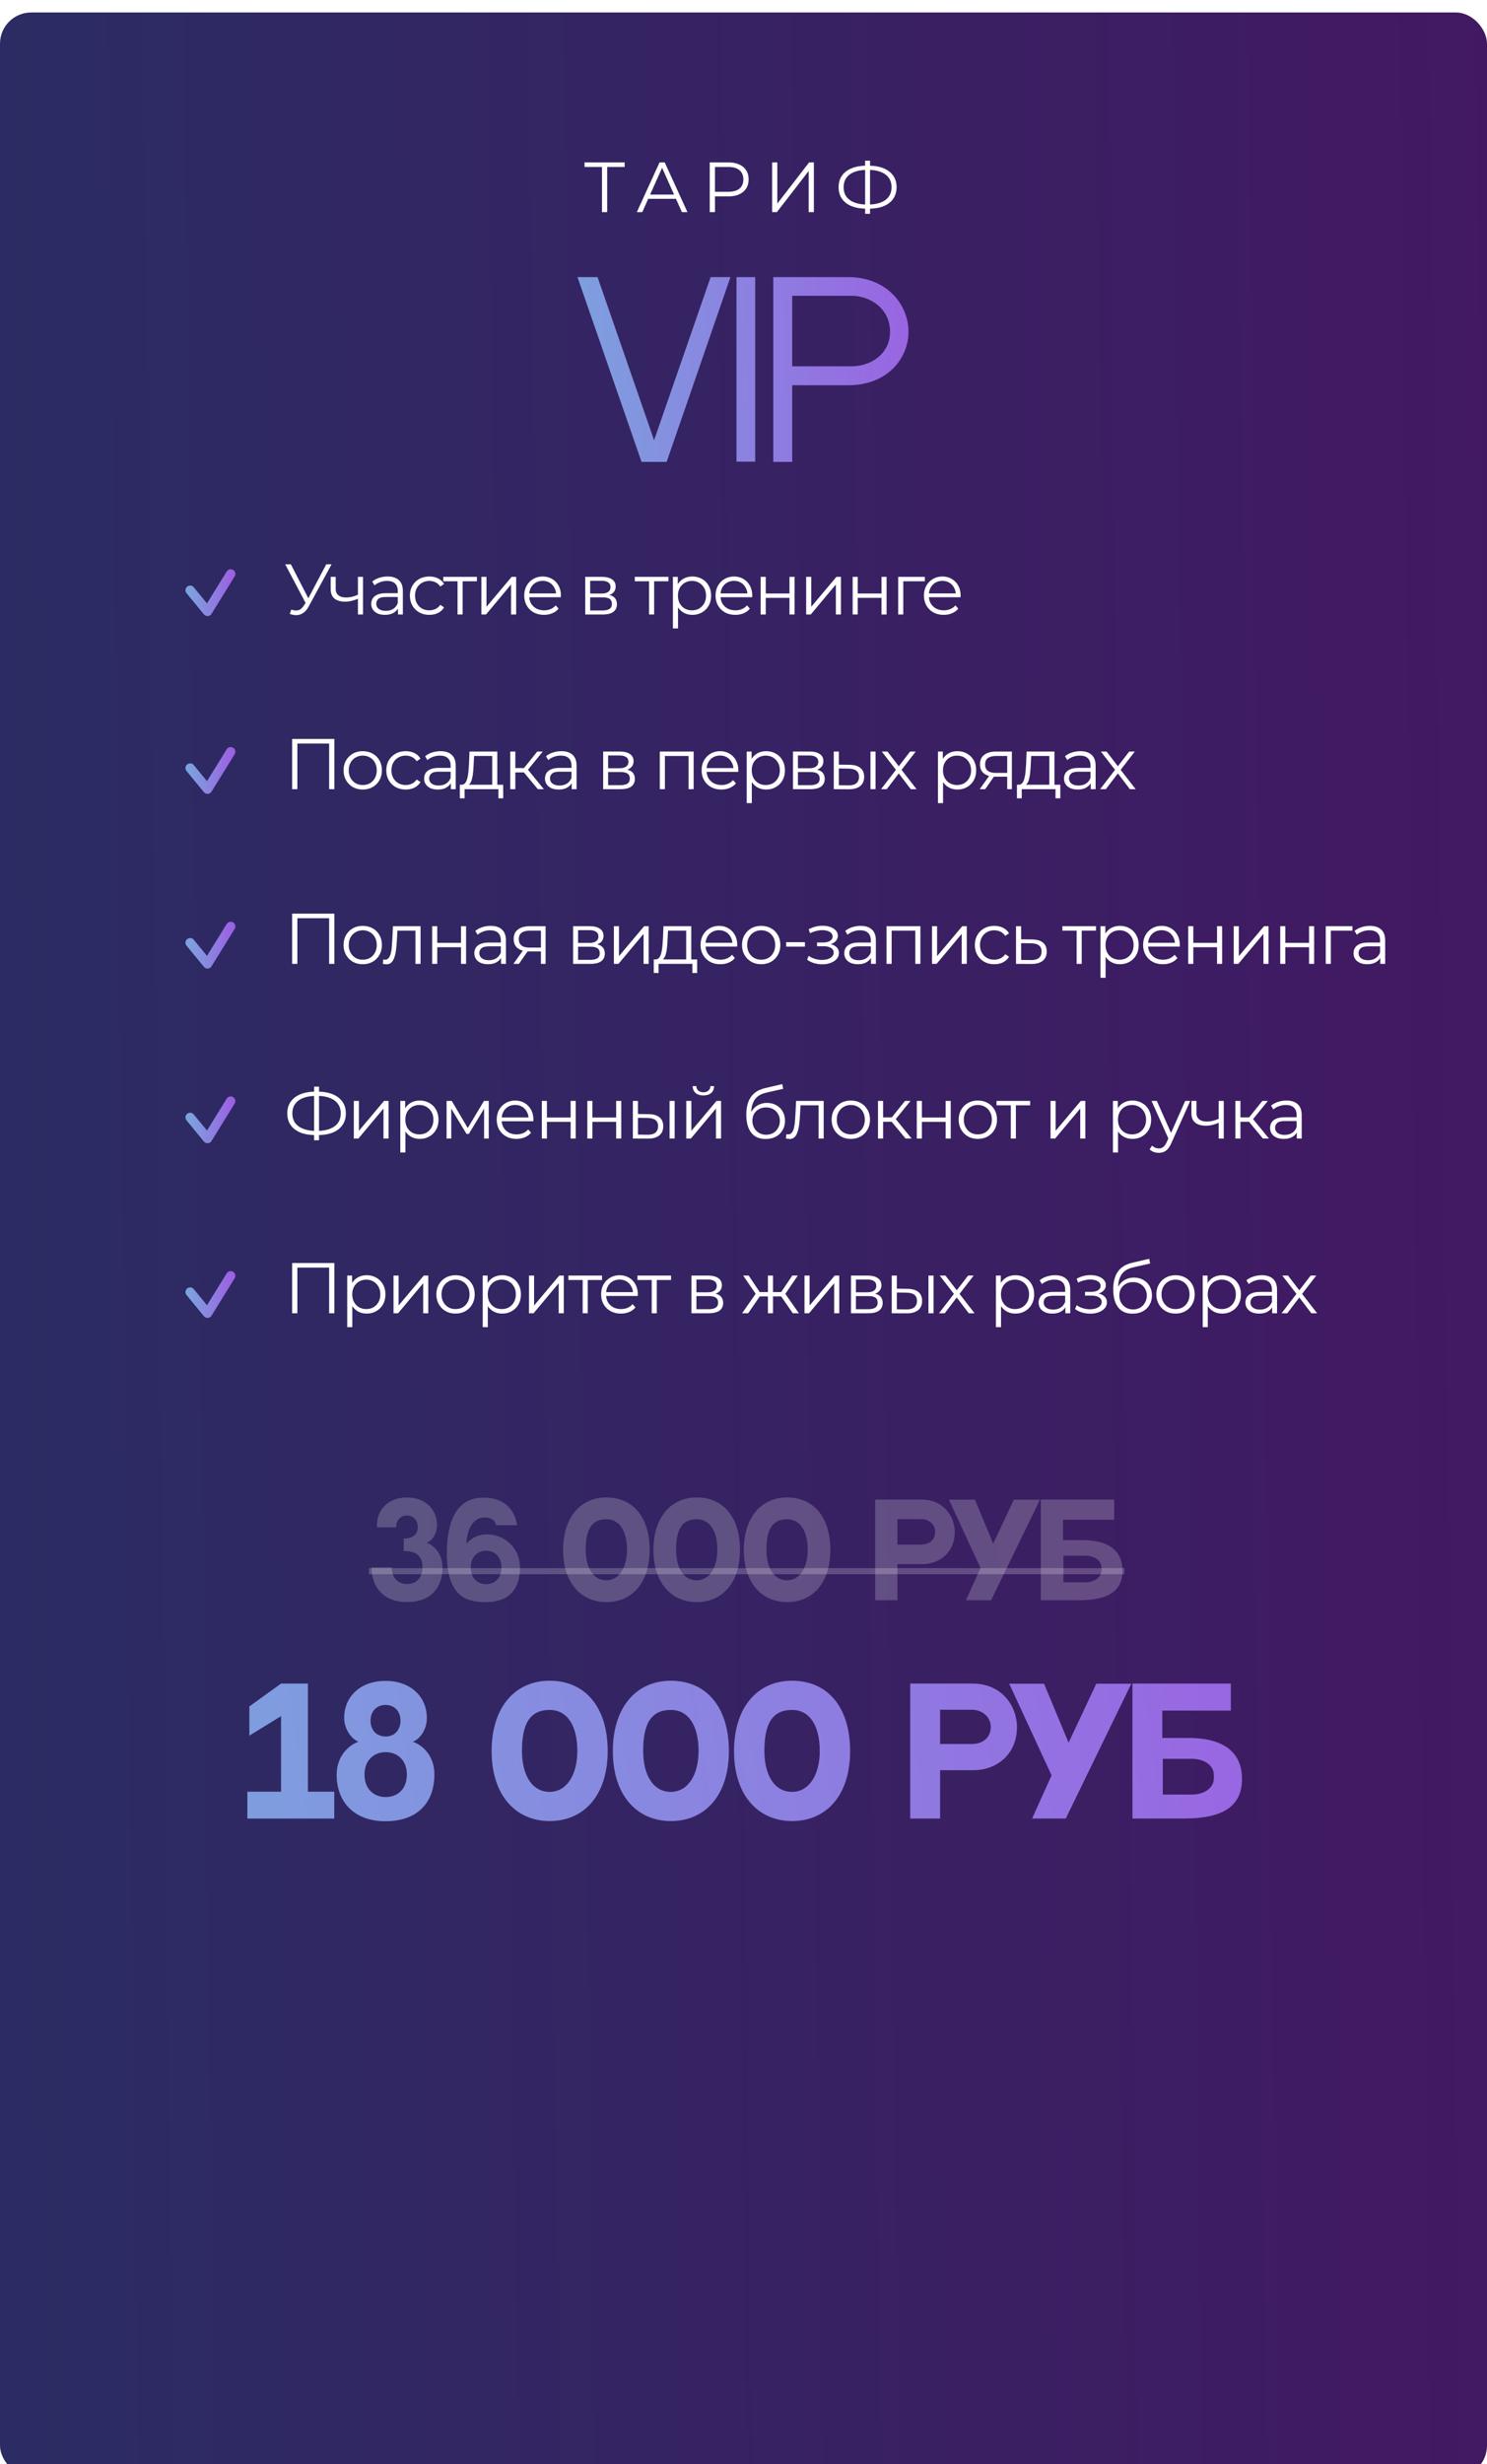
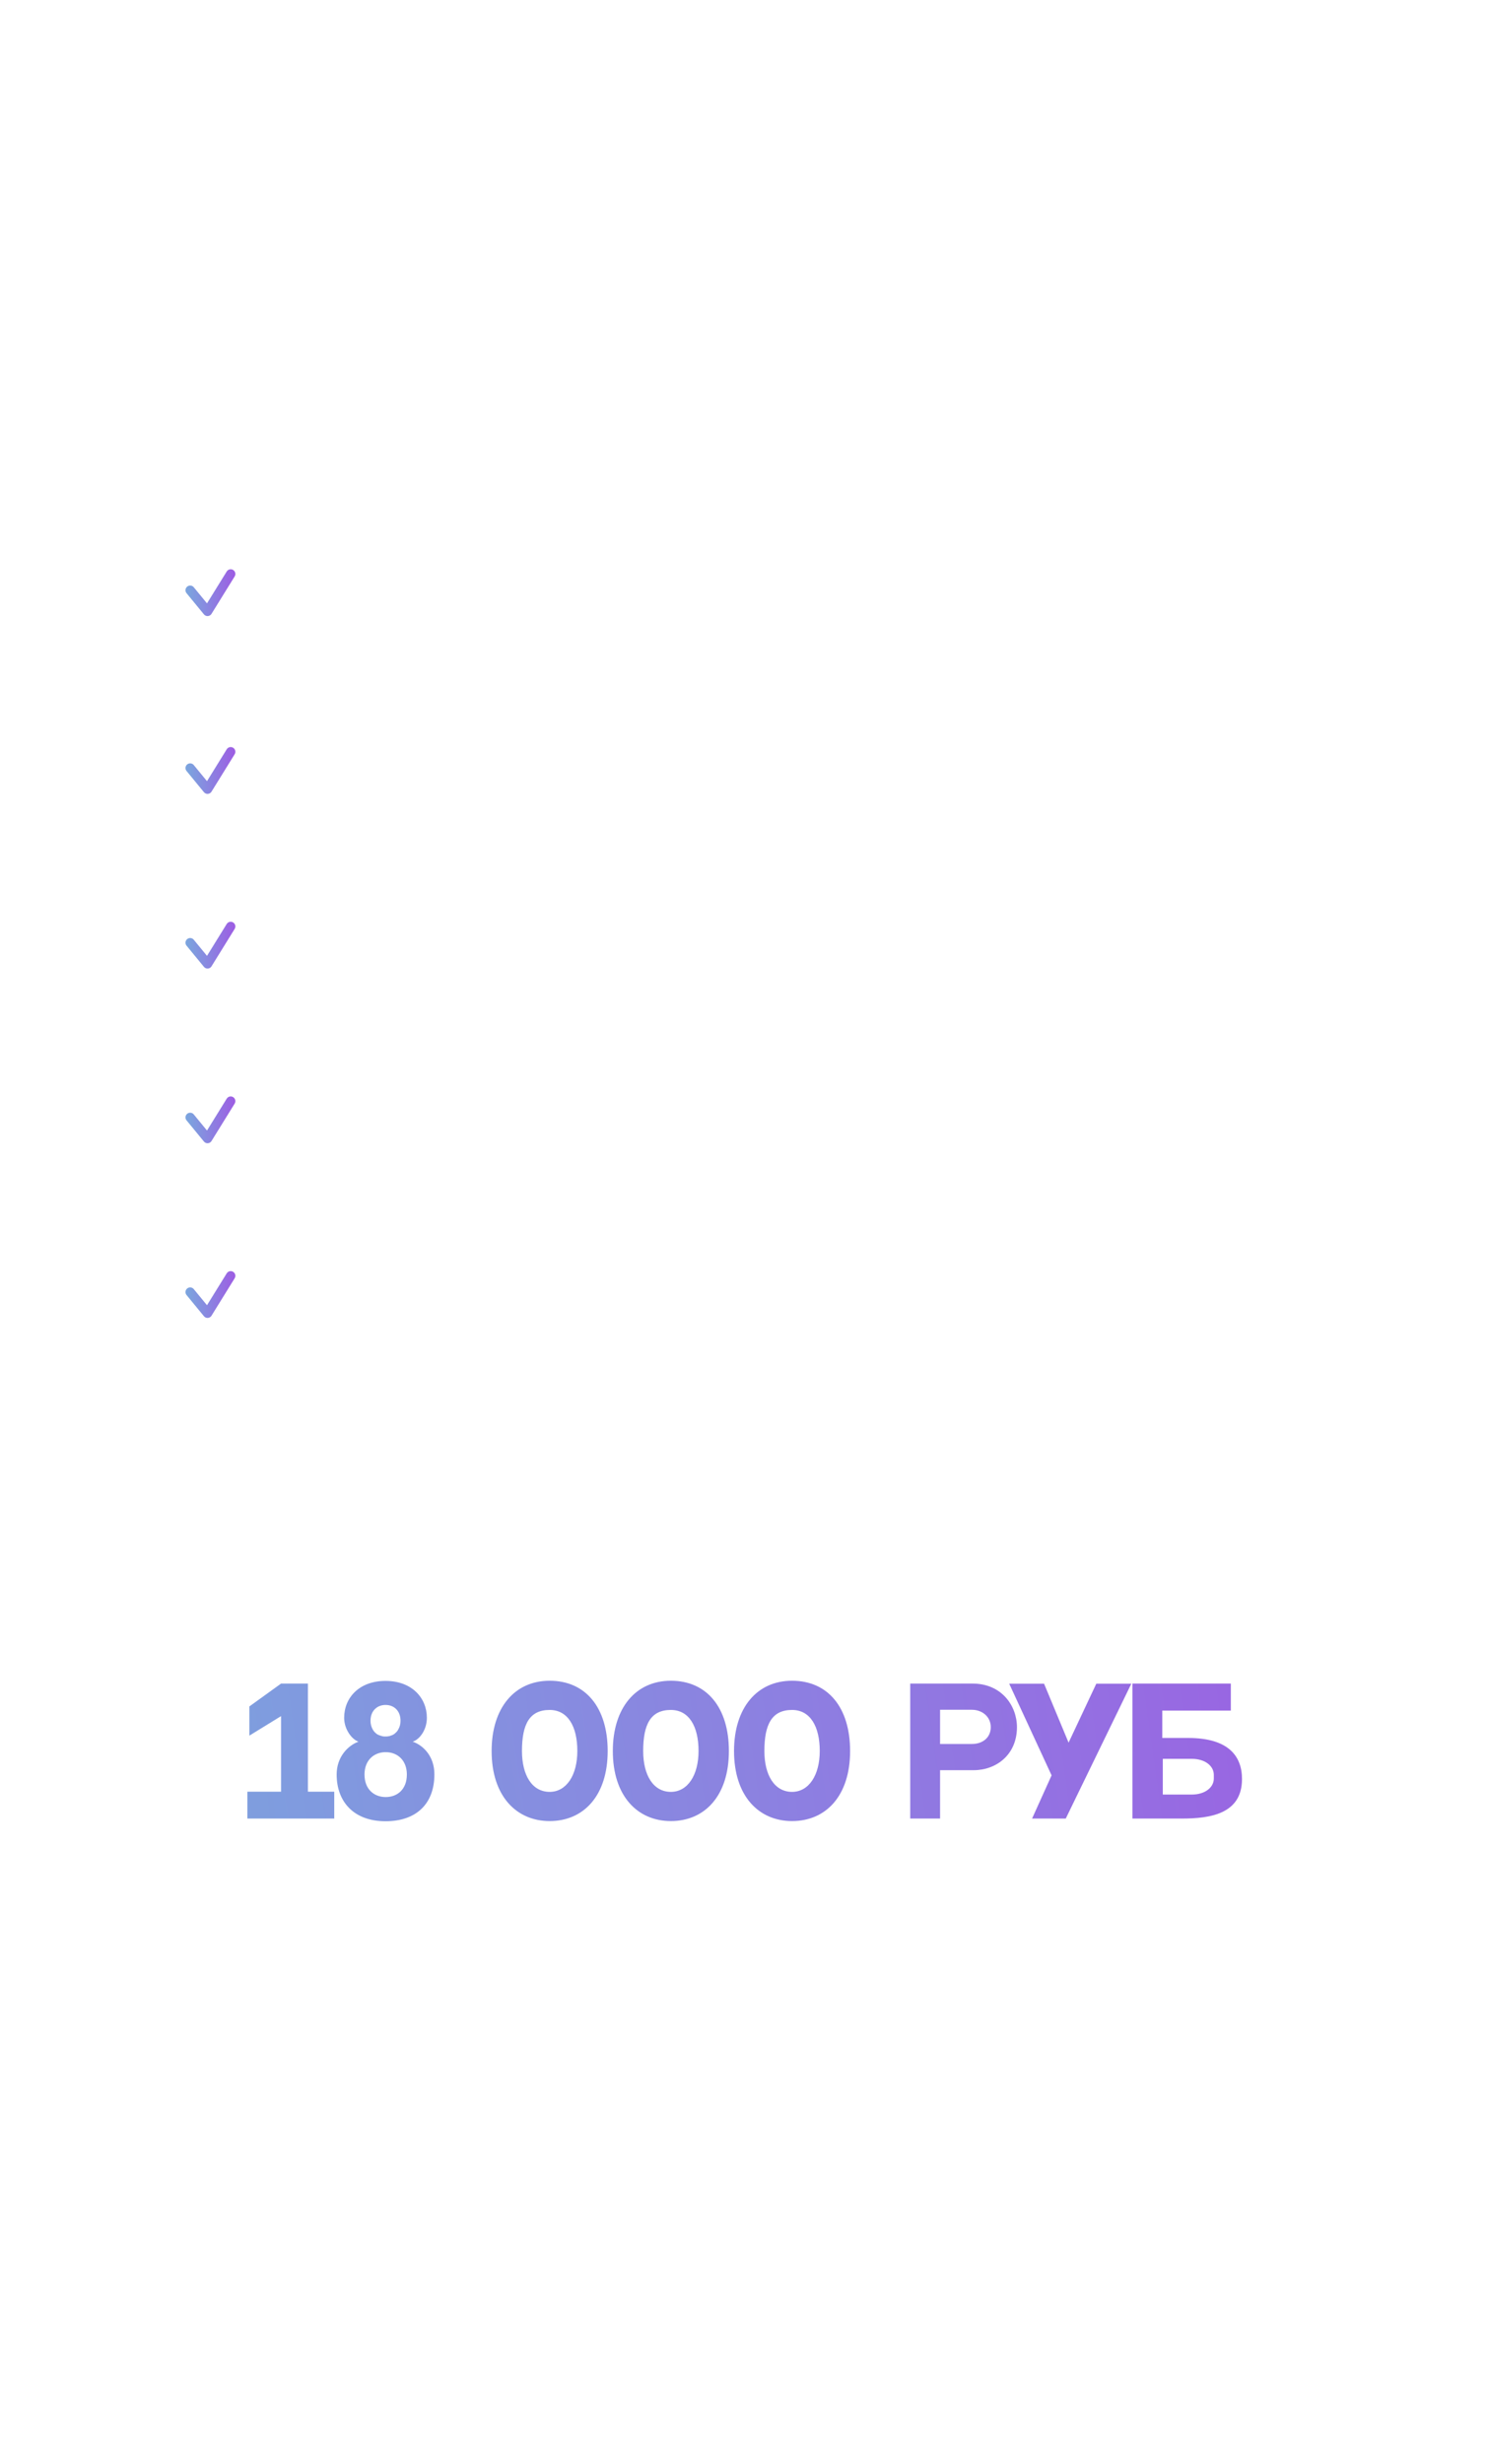
<svg xmlns="http://www.w3.org/2000/svg" width="477" height="790" viewBox="0 0 477 790" fill="none">
  <g filter="url(#filter0_i_465_1029)" data-figma-bg-blur-radius="36.9">
-     <rect width="477" height="790" rx="10" fill="url(#paint0_linear_465_1029)" />
-   </g>
-   <path d="M227.956 88.831H234.32L213.841 148.073H205.795L185.243 88.831H191.68L209.818 141.125L227.956 88.831ZM242.25 148H236.253V88.831H242.25V148ZM272.047 88.831C284.627 88.831 291.429 97.827 291.429 106.311C291.429 114.795 284.773 123.498 272.12 123.498H254.128V148.073H248.058V88.831H272.047ZM273.217 117.428C278.995 117.428 285.505 113.771 285.505 106.311C285.505 98.778 278.922 94.828 273.217 94.828H254.128V117.428H273.217Z" fill="url(#paint1_linear_465_1029)" />
+     </g>
  <path d="M136.845 494.577C139.437 495.534 141.949 498.246 141.949 502.473C141.949 509.292 137.882 513.598 130.545 513.598C123.128 513.598 119.18 508.933 119.18 502.473H125.64C125.64 505.982 127.873 507.816 130.584 507.816C133.296 507.816 135.529 506.022 135.529 502.473C135.529 498.764 133.416 497.209 129.508 497.209V493.221C133.376 493.221 134.014 490.948 134.014 489.633C134.014 487.24 132.538 485.844 130.545 485.844C128.631 485.844 127.075 487.2 127.075 489.633H120.974C120.934 489.393 120.934 489.154 120.934 488.915C120.934 484.169 124.364 480.062 130.545 480.062C136.725 480.062 140.195 484.209 140.195 488.915C140.195 491.786 138.48 494.099 136.845 494.577ZM149.607 494.896C154.672 488.715 166.794 492.504 166.794 502.513C166.794 512.761 159.257 513.598 156.027 513.598C150.764 513.598 143.347 512.88 143.347 498.086C143.347 488.277 146.098 480.102 155.07 480.102C165.279 480.102 165.837 488.955 165.837 488.955H159.178C158.859 487.838 158.141 486.442 155.19 486.482C152 486.562 149.847 489.752 149.607 494.896ZM155.948 507.856C158.619 507.856 160.852 506.022 160.852 502.513C160.852 499.123 158.739 497.129 155.948 497.129C153.236 497.129 151.003 499.083 151.003 502.513C151.003 506.022 153.236 507.856 155.948 507.856ZM194.509 480.062C203.082 480.062 208.386 486.442 208.386 496.85C208.386 507.577 202.604 513.598 194.509 513.598C186.573 513.598 180.632 507.657 180.632 496.85C180.632 486.522 186.135 480.062 194.509 480.062ZM194.509 506.62C198.496 506.62 201.128 502.672 201.128 496.85C201.128 490.988 198.855 487.041 194.509 487.041C189.764 487.041 187.889 490.35 187.889 496.85C187.889 502.592 190.282 506.62 194.509 506.62ZM223.492 480.062C232.066 480.062 237.369 486.442 237.369 496.85C237.369 507.577 231.587 513.598 223.492 513.598C215.557 513.598 209.615 507.657 209.615 496.85C209.615 486.522 215.118 480.062 223.492 480.062ZM223.492 506.62C227.48 506.62 230.112 502.672 230.112 496.85C230.112 490.988 227.839 487.041 223.492 487.041C218.747 487.041 216.873 490.35 216.873 496.85C216.873 502.592 219.265 506.62 223.492 506.62ZM252.476 480.062C261.049 480.062 266.353 486.442 266.353 496.85C266.353 507.577 260.571 513.598 252.476 513.598C244.54 513.598 238.599 507.657 238.599 496.85C238.599 486.522 244.102 480.062 252.476 480.062ZM252.476 506.62C256.463 506.62 259.095 502.672 259.095 496.85C259.095 490.988 256.822 487.041 252.476 487.041C247.731 487.041 245.856 490.35 245.856 496.85C245.856 502.592 248.249 506.62 252.476 506.62ZM295.645 480.74C302.624 480.74 306.252 486.084 306.252 491.148C306.252 497.807 301.228 501.436 295.924 501.436H287.869V513H280.732V480.74H285.477H295.645ZM295.486 495.175C298.078 495.175 299.992 493.62 299.992 491.148C299.992 488.675 297.958 487.001 295.486 487.001H287.869V495.175H295.486ZM325.221 480.78H333.595L317.924 513H309.869L314.534 502.672L304.406 480.78H312.74L318.602 494.856L325.221 480.78ZM347.228 493.74C356.878 493.74 360.068 498.126 360.068 503.549C360.068 511.923 352.412 513 345.633 513H333.87V480.74H357.397V487.2H341.008V493.74H347.228ZM353.329 503.43V502.552C353.329 500.439 351.256 498.724 348.066 498.724H341.127V507.258H348.066C351.256 507.258 353.329 505.543 353.329 503.43Z" fill="white" fill-opacity="0.21" />
  <path d="M118.342 502.712H360.667V504.666H118.342V502.712Z" fill="white" fill-opacity="0.21" />
  <path d="M98.769 574.388H107.221V583H79.351V574.388H90.157V550.156L79.993 556.414V547.053L90.157 539.725H98.769V574.388ZM132.384 558.34C135.915 559.57 139.392 563.208 139.338 568.878C139.338 578.025 133.775 583.856 123.665 583.856C113.448 583.856 107.991 577.544 107.991 568.878C107.991 563.208 111.629 559.57 114.999 558.34C112.966 557.698 110.399 554.488 110.399 550.691C110.399 544.325 115.159 538.869 123.665 538.869C132.17 538.869 136.931 544.378 136.931 550.691C136.931 554.542 134.631 557.645 132.384 558.34ZM123.665 546.572C121.044 546.572 118.85 548.39 118.85 551.653C118.85 552.723 119.118 553.633 119.546 554.382C119.813 554.916 120.188 555.344 120.669 555.719C120.723 555.772 120.723 555.772 120.776 555.826C120.937 555.933 121.044 555.986 121.204 556.093C121.311 556.147 121.418 556.2 121.579 556.254C121.686 556.307 121.846 556.361 122.006 556.414C122.167 556.468 122.381 556.521 122.595 556.575C122.648 556.628 122.755 556.628 122.809 556.628C123.076 556.682 123.397 556.682 123.665 556.682C123.932 556.682 124.253 556.682 124.521 556.628C124.574 556.628 124.681 556.628 124.735 556.575C124.949 556.575 125.163 556.521 125.323 556.414C125.484 556.361 125.644 556.307 125.804 556.254C125.911 556.2 126.018 556.147 126.125 556.093C126.286 555.986 126.393 555.933 126.553 555.826C126.607 555.772 126.607 555.772 126.66 555.719C127.142 555.344 127.516 554.916 127.784 554.382C128.212 553.633 128.479 552.723 128.479 551.653C128.479 548.444 126.393 546.572 123.665 546.572ZM123.718 576.099C127.463 576.099 130.512 573.639 130.512 568.878C130.512 566.685 129.816 564.92 128.64 563.689C127.409 562.405 125.697 561.71 123.718 561.71C119.974 561.71 116.925 564.278 116.925 568.878C116.925 573.585 119.974 576.099 123.718 576.099ZM176.318 538.815C187.819 538.815 194.933 547.374 194.933 561.336C194.933 575.725 187.177 583.802 176.318 583.802C165.673 583.802 157.702 575.832 157.702 561.336C157.702 547.481 165.084 538.815 176.318 538.815ZM176.318 574.441C181.667 574.441 185.197 569.145 185.197 561.336C185.197 553.472 182.148 548.176 176.318 548.176C169.952 548.176 167.438 552.616 167.438 561.336C167.438 569.038 170.647 574.441 176.318 574.441ZM215.198 538.815C226.699 538.815 233.813 547.374 233.813 561.336C233.813 575.725 226.057 583.802 215.198 583.802C204.553 583.802 196.583 575.832 196.583 561.336C196.583 547.481 203.965 538.815 215.198 538.815ZM215.198 574.441C220.547 574.441 224.078 569.145 224.078 561.336C224.078 553.472 221.029 548.176 215.198 548.176C208.832 548.176 206.318 552.616 206.318 561.336C206.318 569.038 209.528 574.441 215.198 574.441ZM254.078 538.815C265.579 538.815 272.694 547.374 272.694 561.336C272.694 575.725 264.937 583.802 254.078 583.802C243.433 583.802 235.463 575.832 235.463 561.336C235.463 547.481 242.845 538.815 254.078 538.815ZM254.078 574.441C259.427 574.441 262.958 569.145 262.958 561.336C262.958 553.472 259.909 548.176 254.078 548.176C247.713 548.176 245.198 552.616 245.198 561.336C245.198 569.038 248.408 574.441 254.078 574.441ZM311.988 539.725C321.35 539.725 326.217 546.893 326.217 553.686C326.217 562.619 319.477 567.487 312.363 567.487H301.557V583H291.982V539.725H298.348H311.988ZM311.775 559.089C315.252 559.089 317.819 557.003 317.819 553.686C317.819 550.37 315.091 548.123 311.775 548.123H301.557V559.089H311.775ZM351.663 539.778H362.897L341.874 583H331.069L337.327 569.145L323.74 539.778H334.92L342.783 558.661L351.663 539.778ZM381.185 557.163C394.13 557.163 398.41 563.047 398.41 570.322C398.41 581.556 388.139 583 379.046 583H363.265V539.725H394.826V548.39H372.84V557.163H381.185ZM389.37 570.162V568.985C389.37 566.15 386.588 563.85 382.309 563.85H373.001V575.297H382.309C386.588 575.297 389.37 572.997 389.37 570.162Z" fill="url(#paint2_linear_465_1029)" />
-   <path d="M193.11 68V53.064L193.565 53.52H187.509V52.062H200.373V53.52H194.339L194.772 53.064V68H193.11ZM204.283 68L211.568 52.062H213.23L220.516 68H218.74L212.047 53.041H212.73L206.036 68H204.283ZM207.151 63.742L207.652 62.376H216.919L217.42 63.742H207.151ZM227.668 68V52.062H233.634C234.985 52.062 236.146 52.283 237.117 52.723C238.089 53.148 238.832 53.77 239.348 54.59C239.88 55.394 240.145 56.373 240.145 57.527C240.145 58.65 239.88 59.621 239.348 60.441C238.832 61.245 238.089 61.868 237.117 62.308C236.146 62.748 234.985 62.968 233.634 62.968H228.602L229.353 62.171V68H227.668ZM229.353 62.308L228.602 61.488H233.588C235.182 61.488 236.389 61.147 237.208 60.464C238.043 59.766 238.46 58.787 238.46 57.527C238.46 56.252 238.043 55.265 237.208 54.567C236.389 53.869 235.182 53.52 233.588 53.52H228.602L229.353 52.723V62.308ZM247.686 68V52.062H249.348V65.268L259.548 52.062H261.074V68H259.412V54.817L249.212 68H247.686ZM278.086 66.907C276.189 66.907 274.565 66.641 273.214 66.11C271.863 65.564 270.824 64.775 270.095 63.742C269.366 62.71 269.002 61.466 269.002 60.008C269.002 58.551 269.366 57.314 270.095 56.297C270.824 55.265 271.863 54.476 273.214 53.929C274.565 53.383 276.189 53.11 278.086 53.11C278.102 53.11 278.14 53.11 278.2 53.11C278.261 53.11 278.322 53.11 278.382 53.11C278.443 53.11 278.481 53.11 278.496 53.11C280.409 53.11 282.04 53.383 283.391 53.929C284.742 54.476 285.782 55.265 286.511 56.297C287.239 57.314 287.603 58.551 287.603 60.008C287.603 61.466 287.239 62.71 286.511 63.742C285.797 64.775 284.765 65.564 283.414 66.11C282.063 66.641 280.447 66.907 278.565 66.907C278.534 66.907 278.481 66.907 278.405 66.907C278.344 66.907 278.276 66.907 278.2 66.907C278.14 66.907 278.102 66.907 278.086 66.907ZM278.269 65.587C278.299 65.587 278.329 65.587 278.36 65.587C278.39 65.587 278.413 65.587 278.428 65.587C280.022 65.571 281.38 65.351 282.503 64.926C283.642 64.486 284.507 63.856 285.099 63.037C285.691 62.202 285.987 61.192 285.987 60.008C285.987 58.809 285.683 57.8 285.076 56.98C284.484 56.161 283.627 55.538 282.503 55.113C281.395 54.673 280.052 54.453 278.474 54.453C278.458 54.453 278.428 54.453 278.382 54.453C278.337 54.453 278.299 54.453 278.269 54.453C276.66 54.453 275.286 54.666 274.148 55.091C273.009 55.516 272.136 56.145 271.529 56.98C270.922 57.8 270.619 58.809 270.619 60.008C270.619 61.223 270.922 62.247 271.529 63.082C272.152 63.902 273.032 64.524 274.17 64.949C275.324 65.374 276.69 65.587 278.269 65.587ZM277.517 68.546V51.516H279.088V68.546H277.517Z" fill="white" />
  <path d="M93.438 195.413C94.22 195.72 94.956 195.796 95.646 195.643C96.336 195.474 96.972 194.93 97.555 194.01L98.337 192.768L98.498 192.561L104.662 180.9H106.364L99.05 194.378C98.559 195.313 97.977 196.011 97.302 196.471C96.643 196.931 95.937 197.176 95.186 197.207C94.45 197.238 93.706 197.1 92.955 196.793L93.438 195.413ZM98.452 194.102L91.483 180.9H93.3L99.372 192.699L98.452 194.102ZM114.953 191.894C114.248 192.201 113.535 192.446 112.814 192.63C112.109 192.799 111.403 192.883 110.698 192.883C109.272 192.883 108.145 192.561 107.317 191.917C106.489 191.258 106.075 190.246 106.075 188.881V184.925H107.685V188.789C107.685 189.709 107.984 190.399 108.582 190.859C109.18 191.319 109.985 191.549 110.997 191.549C111.61 191.549 112.254 191.472 112.929 191.319C113.604 191.15 114.286 190.913 114.976 190.606L114.953 191.894ZM114.815 197V184.925H116.448V197H114.815ZM127.664 197V194.332L127.595 193.895V189.433C127.595 188.406 127.303 187.616 126.721 187.064C126.153 186.512 125.302 186.236 124.168 186.236C123.386 186.236 122.642 186.366 121.937 186.627C121.231 186.888 120.633 187.233 120.143 187.662L119.407 186.443C120.02 185.922 120.756 185.523 121.615 185.247C122.473 184.956 123.378 184.81 124.329 184.81C125.893 184.81 127.096 185.201 127.94 185.983C128.798 186.75 129.228 187.923 129.228 189.502V197H127.664ZM123.501 197.115C122.596 197.115 121.806 196.969 121.132 196.678C120.472 196.371 119.966 195.957 119.614 195.436C119.261 194.899 119.085 194.286 119.085 193.596C119.085 192.967 119.23 192.4 119.522 191.894C119.828 191.373 120.319 190.959 120.994 190.652C121.684 190.33 122.604 190.169 123.754 190.169H127.917V191.388H123.8C122.634 191.388 121.822 191.595 121.362 192.009C120.917 192.423 120.695 192.937 120.695 193.55C120.695 194.24 120.963 194.792 121.5 195.206C122.036 195.62 122.788 195.827 123.754 195.827C124.674 195.827 125.463 195.62 126.123 195.206C126.797 194.777 127.288 194.163 127.595 193.366L127.963 194.493C127.656 195.29 127.119 195.927 126.353 196.402C125.601 196.877 124.651 197.115 123.501 197.115ZM137.715 197.115C136.519 197.115 135.445 196.854 134.495 196.333C133.559 195.796 132.823 195.068 132.287 194.148C131.75 193.213 131.482 192.147 131.482 190.951C131.482 189.74 131.75 188.674 132.287 187.754C132.823 186.834 133.559 186.113 134.495 185.592C135.445 185.071 136.519 184.81 137.715 184.81C138.742 184.81 139.67 185.009 140.498 185.408C141.326 185.807 141.977 186.405 142.453 187.202L141.234 188.03C140.82 187.417 140.306 186.964 139.693 186.673C139.079 186.382 138.412 186.236 137.692 186.236C136.833 186.236 136.059 186.435 135.369 186.834C134.679 187.217 134.134 187.762 133.736 188.467C133.337 189.172 133.138 190 133.138 190.951C133.138 191.902 133.337 192.73 133.736 193.435C134.134 194.14 134.679 194.692 135.369 195.091C136.059 195.474 136.833 195.666 137.692 195.666C138.412 195.666 139.079 195.52 139.693 195.229C140.306 194.938 140.82 194.493 141.234 193.895L142.453 194.723C141.977 195.505 141.326 196.103 140.498 196.517C139.67 196.916 138.742 197.115 137.715 197.115ZM146.77 197V185.914L147.184 186.351H142.193V184.925H152.98V186.351H147.989L148.403 185.914V197H146.77ZM154.421 197V184.925H156.054V194.516L164.127 184.925H165.576V197H163.943V187.386L155.893 197H154.421ZM174.511 197.115C173.254 197.115 172.15 196.854 171.199 196.333C170.249 195.796 169.505 195.068 168.968 194.148C168.432 193.213 168.163 192.147 168.163 190.951C168.163 189.755 168.416 188.697 168.922 187.777C169.444 186.857 170.149 186.136 171.038 185.615C171.943 185.078 172.955 184.81 174.074 184.81C175.209 184.81 176.213 185.071 177.087 185.592C177.977 186.098 178.674 186.819 179.18 187.754C179.686 188.674 179.939 189.74 179.939 190.951C179.939 191.028 179.932 191.112 179.916 191.204C179.916 191.281 179.916 191.365 179.916 191.457H169.405V190.238H179.042L178.398 190.721C178.398 189.847 178.207 189.073 177.823 188.398C177.455 187.708 176.949 187.171 176.305 186.788C175.661 186.405 174.918 186.213 174.074 186.213C173.246 186.213 172.503 186.405 171.843 186.788C171.184 187.171 170.67 187.708 170.302 188.398C169.934 189.088 169.75 189.878 169.75 190.767V191.02C169.75 191.94 169.95 192.753 170.348 193.458C170.762 194.148 171.33 194.692 172.05 195.091C172.786 195.474 173.622 195.666 174.557 195.666C175.293 195.666 175.976 195.536 176.604 195.275C177.248 195.014 177.8 194.616 178.26 194.079L179.18 195.137C178.644 195.781 177.969 196.272 177.156 196.609C176.359 196.946 175.477 197.115 174.511 197.115ZM187.734 197V184.925H193.07C194.434 184.925 195.508 185.186 196.29 185.707C197.087 186.228 197.486 186.995 197.486 188.007C197.486 188.988 197.11 189.747 196.359 190.284C195.607 190.805 194.618 191.066 193.392 191.066L193.714 190.583C195.155 190.583 196.213 190.851 196.888 191.388C197.562 191.925 197.9 192.699 197.9 193.711C197.9 194.754 197.516 195.566 196.75 196.149C195.998 196.716 194.825 197 193.231 197H187.734ZM189.321 195.712H193.162C194.189 195.712 194.963 195.551 195.485 195.229C196.021 194.892 196.29 194.355 196.29 193.619C196.29 192.883 196.052 192.346 195.577 192.009C195.101 191.672 194.35 191.503 193.323 191.503H189.321V195.712ZM189.321 190.284H192.955C193.89 190.284 194.603 190.108 195.094 189.755C195.6 189.402 195.853 188.889 195.853 188.214C195.853 187.539 195.6 187.033 195.094 186.696C194.603 186.359 193.89 186.19 192.955 186.19H189.321V190.284ZM208.206 197V185.914L208.62 186.351H203.629V184.925H214.416V186.351H209.425L209.839 185.914V197H208.206ZM222.09 197.115C221.048 197.115 220.105 196.877 219.261 196.402C218.418 195.911 217.743 195.214 217.237 194.309C216.747 193.389 216.501 192.27 216.501 190.951C216.501 189.632 216.747 188.521 217.237 187.616C217.728 186.696 218.395 185.998 219.238 185.523C220.082 185.048 221.032 184.81 222.09 184.81C223.24 184.81 224.268 185.071 225.172 185.592C226.092 186.098 226.813 186.819 227.334 187.754C227.856 188.674 228.116 189.74 228.116 190.951C228.116 192.178 227.856 193.251 227.334 194.171C226.813 195.091 226.092 195.812 225.172 196.333C224.268 196.854 223.24 197.115 222.09 197.115ZM215.857 201.462V184.925H217.421V188.559L217.26 190.974L217.49 193.412V201.462H215.857ZM221.975 195.666C222.834 195.666 223.601 195.474 224.275 195.091C224.95 194.692 225.487 194.14 225.885 193.435C226.284 192.714 226.483 191.886 226.483 190.951C226.483 190.016 226.284 189.195 225.885 188.49C225.487 187.785 224.95 187.233 224.275 186.834C223.601 186.435 222.834 186.236 221.975 186.236C221.117 186.236 220.342 186.435 219.652 186.834C218.978 187.233 218.441 187.785 218.042 188.49C217.659 189.195 217.467 190.016 217.467 190.951C217.467 191.886 217.659 192.714 218.042 193.435C218.441 194.14 218.978 194.692 219.652 195.091C220.342 195.474 221.117 195.666 221.975 195.666ZM235.88 197.115C234.623 197.115 233.519 196.854 232.568 196.333C231.617 195.796 230.874 195.068 230.337 194.148C229.8 193.213 229.532 192.147 229.532 190.951C229.532 189.755 229.785 188.697 230.291 187.777C230.812 186.857 231.518 186.136 232.407 185.615C233.312 185.078 234.324 184.81 235.443 184.81C236.578 184.81 237.582 185.071 238.456 185.592C239.345 186.098 240.043 186.819 240.549 187.754C241.055 188.674 241.308 189.74 241.308 190.951C241.308 191.028 241.3 191.112 241.285 191.204C241.285 191.281 241.285 191.365 241.285 191.457H230.774V190.238H240.411L239.767 190.721C239.767 189.847 239.575 189.073 239.192 188.398C238.824 187.708 238.318 187.171 237.674 186.788C237.03 186.405 236.286 186.213 235.443 186.213C234.615 186.213 233.871 186.405 233.212 186.788C232.553 187.171 232.039 187.708 231.671 188.398C231.303 189.088 231.119 189.878 231.119 190.767V191.02C231.119 191.94 231.318 192.753 231.717 193.458C232.131 194.148 232.698 194.692 233.419 195.091C234.155 195.474 234.991 195.666 235.926 195.666C236.662 195.666 237.344 195.536 237.973 195.275C238.617 195.014 239.169 194.616 239.629 194.079L240.549 195.137C240.012 195.781 239.338 196.272 238.525 196.609C237.728 196.946 236.846 197.115 235.88 197.115ZM244.003 197V184.925H245.636V190.261H253.249V184.925H254.882V197H253.249V191.664H245.636V197H244.003ZM258.603 197V184.925H260.236V194.516L268.309 184.925H269.758V197H268.125V187.386L260.075 197H258.603ZM273.518 197V184.925H275.151V190.261H282.764V184.925H284.397V197H282.764V191.664H275.151V197H273.518ZM288.119 197V184.925H296.675V186.351H289.338L289.752 185.937V197H288.119ZM302.728 197.115C301.471 197.115 300.367 196.854 299.416 196.333C298.465 195.796 297.722 195.068 297.185 194.148C296.648 193.213 296.38 192.147 296.38 190.951C296.38 189.755 296.633 188.697 297.139 187.777C297.66 186.857 298.366 186.136 299.255 185.615C300.16 185.078 301.172 184.81 302.291 184.81C303.426 184.81 304.43 185.071 305.304 185.592C306.193 186.098 306.891 186.819 307.397 187.754C307.903 188.674 308.156 189.74 308.156 190.951C308.156 191.028 308.148 191.112 308.133 191.204C308.133 191.281 308.133 191.365 308.133 191.457H297.622V190.238H307.259L306.615 190.721C306.615 189.847 306.423 189.073 306.04 188.398C305.672 187.708 305.166 187.171 304.522 186.788C303.878 186.405 303.134 186.213 302.291 186.213C301.463 186.213 300.719 186.405 300.06 186.788C299.401 187.171 298.887 187.708 298.519 188.398C298.151 189.088 297.967 189.878 297.967 190.767V191.02C297.967 191.94 298.166 192.753 298.565 193.458C298.979 194.148 299.546 194.692 300.267 195.091C301.003 195.474 301.839 195.666 302.774 195.666C303.51 195.666 304.192 195.536 304.821 195.275C305.465 195.014 306.017 194.616 306.477 194.079L307.397 195.137C306.86 195.781 306.186 196.272 305.373 196.609C304.576 196.946 303.694 197.115 302.728 197.115ZM93.714 253V236.9H107.261V253H105.582V237.912L106.019 238.372H94.956L95.393 237.912V253H93.714ZM116.35 253.115C115.185 253.115 114.135 252.854 113.199 252.333C112.279 251.796 111.551 251.068 111.014 250.148C110.478 249.213 110.209 248.147 110.209 246.951C110.209 245.74 110.478 244.674 111.014 243.754C111.551 242.834 112.279 242.113 113.199 241.592C114.119 241.071 115.17 240.81 116.35 240.81C117.546 240.81 118.604 241.071 119.524 241.592C120.46 242.113 121.188 242.834 121.709 243.754C122.246 244.674 122.514 245.74 122.514 246.951C122.514 248.147 122.246 249.213 121.709 250.148C121.188 251.068 120.46 251.796 119.524 252.333C118.589 252.854 117.531 253.115 116.35 253.115ZM116.35 251.666C117.224 251.666 117.999 251.474 118.673 251.091C119.348 250.692 119.877 250.14 120.26 249.435C120.659 248.714 120.858 247.886 120.858 246.951C120.858 246 120.659 245.172 120.26 244.467C119.877 243.762 119.348 243.217 118.673 242.834C117.999 242.435 117.232 242.236 116.373 242.236C115.515 242.236 114.748 242.435 114.073 242.834C113.399 243.217 112.862 243.762 112.463 244.467C112.065 245.172 111.865 246 111.865 246.951C111.865 247.886 112.065 248.714 112.463 249.435C112.862 250.14 113.399 250.692 114.073 251.091C114.748 251.474 115.507 251.666 116.35 251.666ZM130.145 253.115C128.949 253.115 127.875 252.854 126.925 252.333C125.989 251.796 125.253 251.068 124.717 250.148C124.18 249.213 123.912 248.147 123.912 246.951C123.912 245.74 124.18 244.674 124.717 243.754C125.253 242.834 125.989 242.113 126.925 241.592C127.875 241.071 128.949 240.81 130.145 240.81C131.172 240.81 132.1 241.009 132.928 241.408C133.756 241.807 134.407 242.405 134.883 243.202L133.664 244.03C133.25 243.417 132.736 242.964 132.123 242.673C131.509 242.382 130.842 242.236 130.122 242.236C129.263 242.236 128.489 242.435 127.799 242.834C127.109 243.217 126.564 243.762 126.166 244.467C125.767 245.172 125.568 246 125.568 246.951C125.568 247.902 125.767 248.73 126.166 249.435C126.564 250.14 127.109 250.692 127.799 251.091C128.489 251.474 129.263 251.666 130.122 251.666C130.842 251.666 131.509 251.52 132.123 251.229C132.736 250.938 133.25 250.493 133.664 249.895L134.883 250.723C134.407 251.505 133.756 252.103 132.928 252.517C132.1 252.916 131.172 253.115 130.145 253.115ZM144.623 253V250.332L144.554 249.895V245.433C144.554 244.406 144.262 243.616 143.68 243.064C143.112 242.512 142.261 242.236 141.127 242.236C140.345 242.236 139.601 242.366 138.896 242.627C138.19 242.888 137.592 243.233 137.102 243.662L136.366 242.443C136.979 241.922 137.715 241.523 138.574 241.247C139.432 240.956 140.337 240.81 141.288 240.81C142.852 240.81 144.055 241.201 144.899 241.983C145.757 242.75 146.187 243.923 146.187 245.502V253H144.623ZM140.46 253.115C139.555 253.115 138.765 252.969 138.091 252.678C137.431 252.371 136.925 251.957 136.573 251.436C136.22 250.899 136.044 250.286 136.044 249.596C136.044 248.967 136.189 248.4 136.481 247.894C136.787 247.373 137.278 246.959 137.953 246.652C138.643 246.33 139.563 246.169 140.713 246.169H144.876V247.388H140.759C139.593 247.388 138.781 247.595 138.321 248.009C137.876 248.423 137.654 248.937 137.654 249.55C137.654 250.24 137.922 250.792 138.459 251.206C138.995 251.62 139.747 251.827 140.713 251.827C141.633 251.827 142.422 251.62 143.082 251.206C143.756 250.777 144.247 250.163 144.554 249.366L144.922 250.493C144.615 251.29 144.078 251.927 143.312 252.402C142.56 252.877 141.61 253.115 140.46 253.115ZM157.894 252.218V242.351H152.075L151.937 245.042C151.906 245.855 151.852 246.652 151.776 247.434C151.714 248.216 151.599 248.937 151.431 249.596C151.277 250.24 151.055 250.769 150.764 251.183C150.472 251.582 150.097 251.812 149.637 251.873L148.004 251.574C148.479 251.589 148.87 251.421 149.177 251.068C149.483 250.7 149.721 250.202 149.89 249.573C150.058 248.944 150.181 248.231 150.258 247.434C150.334 246.621 150.396 245.793 150.442 244.95L150.603 240.925H159.527V252.218H157.894ZM147.498 255.921V251.574H161.413V255.921H159.872V253H149.039V255.921H147.498ZM172.53 253L167.562 247.02L168.919 246.215L174.462 253H172.53ZM163.675 253V240.925H165.308V253H163.675ZM164.802 247.618V246.215H168.689V247.618H164.802ZM169.057 247.135L167.539 246.905L172.346 240.925H174.117L169.057 247.135ZM183.393 253V250.332L183.324 249.895V245.433C183.324 244.406 183.032 243.616 182.45 243.064C181.882 242.512 181.031 242.236 179.897 242.236C179.115 242.236 178.371 242.366 177.666 242.627C176.96 242.888 176.362 243.233 175.872 243.662L175.136 242.443C175.749 241.922 176.485 241.523 177.344 241.247C178.202 240.956 179.107 240.81 180.058 240.81C181.622 240.81 182.825 241.201 183.669 241.983C184.527 242.75 184.957 243.923 184.957 245.502V253H183.393ZM179.23 253.115C178.325 253.115 177.535 252.969 176.861 252.678C176.201 252.371 175.695 251.957 175.343 251.436C174.99 250.899 174.814 250.286 174.814 249.596C174.814 248.967 174.959 248.4 175.251 247.894C175.557 247.373 176.048 246.959 176.723 246.652C177.413 246.33 178.333 246.169 179.483 246.169H183.646V247.388H179.529C178.363 247.388 177.551 247.595 177.091 248.009C176.646 248.423 176.424 248.937 176.424 249.55C176.424 250.24 176.692 250.792 177.229 251.206C177.765 251.62 178.517 251.827 179.483 251.827C180.403 251.827 181.192 251.62 181.852 251.206C182.526 250.777 183.017 250.163 183.324 249.366L183.692 250.493C183.385 251.29 182.848 251.927 182.082 252.402C181.33 252.877 180.38 253.115 179.23 253.115ZM193.484 253V240.925H198.82C200.184 240.925 201.258 241.186 202.04 241.707C202.837 242.228 203.236 242.995 203.236 244.007C203.236 244.988 202.86 245.747 202.109 246.284C201.357 246.805 200.368 247.066 199.142 247.066L199.464 246.583C200.905 246.583 201.963 246.851 202.638 247.388C203.312 247.925 203.65 248.699 203.65 249.711C203.65 250.754 203.266 251.566 202.5 252.149C201.748 252.716 200.575 253 198.981 253H193.484ZM195.071 251.712H198.912C199.939 251.712 200.713 251.551 201.235 251.229C201.771 250.892 202.04 250.355 202.04 249.619C202.04 248.883 201.802 248.346 201.327 248.009C200.851 247.672 200.1 247.503 199.073 247.503H195.071V251.712ZM195.071 246.284H198.705C199.64 246.284 200.353 246.108 200.844 245.755C201.35 245.402 201.603 244.889 201.603 244.214C201.603 243.539 201.35 243.033 200.844 242.696C200.353 242.359 199.64 242.19 198.705 242.19H195.071V246.284ZM211.656 253V240.925H222.512V253H220.879V241.914L221.293 242.351H212.875L213.289 241.914V253H211.656ZM231.409 253.115C230.152 253.115 229.048 252.854 228.097 252.333C227.147 251.796 226.403 251.068 225.866 250.148C225.33 249.213 225.061 248.147 225.061 246.951C225.061 245.755 225.314 244.697 225.82 243.777C226.342 242.857 227.047 242.136 227.936 241.615C228.841 241.078 229.853 240.81 230.972 240.81C232.107 240.81 233.111 241.071 233.985 241.592C234.875 242.098 235.572 242.819 236.078 243.754C236.584 244.674 236.837 245.74 236.837 246.951C236.837 247.028 236.83 247.112 236.814 247.204C236.814 247.281 236.814 247.365 236.814 247.457H226.303V246.238H235.94L235.296 246.721C235.296 245.847 235.105 245.073 234.721 244.398C234.353 243.708 233.847 243.171 233.203 242.788C232.559 242.405 231.816 242.213 230.972 242.213C230.144 242.213 229.401 242.405 228.741 242.788C228.082 243.171 227.568 243.708 227.2 244.398C226.832 245.088 226.648 245.878 226.648 246.767V247.02C226.648 247.94 226.848 248.753 227.246 249.458C227.66 250.148 228.228 250.692 228.948 251.091C229.684 251.474 230.52 251.666 231.455 251.666C232.191 251.666 232.874 251.536 233.502 251.275C234.146 251.014 234.698 250.616 235.158 250.079L236.078 251.137C235.542 251.781 234.867 252.272 234.054 252.609C233.257 252.946 232.375 253.115 231.409 253.115ZM245.765 253.115C244.722 253.115 243.779 252.877 242.936 252.402C242.093 251.911 241.418 251.214 240.912 250.309C240.421 249.389 240.176 248.27 240.176 246.951C240.176 245.632 240.421 244.521 240.912 243.616C241.403 242.696 242.07 241.998 242.913 241.523C243.756 241.048 244.707 240.81 245.765 240.81C246.915 240.81 247.942 241.071 248.847 241.592C249.767 242.098 250.488 242.819 251.009 243.754C251.53 244.674 251.791 245.74 251.791 246.951C251.791 248.178 251.53 249.251 251.009 250.171C250.488 251.091 249.767 251.812 248.847 252.333C247.942 252.854 246.915 253.115 245.765 253.115ZM239.532 257.462V240.925H241.096V244.559L240.935 246.974L241.165 249.412V257.462H239.532ZM245.65 251.666C246.509 251.666 247.275 251.474 247.95 251.091C248.625 250.692 249.161 250.14 249.56 249.435C249.959 248.714 250.158 247.886 250.158 246.951C250.158 246.016 249.959 245.195 249.56 244.49C249.161 243.785 248.625 243.233 247.95 242.834C247.275 242.435 246.509 242.236 245.65 242.236C244.791 242.236 244.017 242.435 243.327 242.834C242.652 243.233 242.116 243.785 241.717 244.49C241.334 245.195 241.142 246.016 241.142 246.951C241.142 247.886 241.334 248.714 241.717 249.435C242.116 250.14 242.652 250.692 243.327 251.091C244.017 251.474 244.791 251.666 245.65 251.666ZM254.38 253V240.925H259.716C261.08 240.925 262.154 241.186 262.936 241.707C263.733 242.228 264.132 242.995 264.132 244.007C264.132 244.988 263.756 245.747 263.005 246.284C262.253 246.805 261.264 247.066 260.038 247.066L260.36 246.583C261.801 246.583 262.859 246.851 263.534 247.388C264.208 247.925 264.546 248.699 264.546 249.711C264.546 250.754 264.162 251.566 263.396 252.149C262.644 252.716 261.471 253 259.877 253H254.38ZM255.967 251.712H259.808C260.835 251.712 261.609 251.551 262.131 251.229C262.667 250.892 262.936 250.355 262.936 249.619C262.936 248.883 262.698 248.346 262.223 248.009C261.747 247.672 260.996 247.503 259.969 247.503H255.967V251.712ZM255.967 246.284H259.601C260.536 246.284 261.249 246.108 261.74 245.755C262.246 245.402 262.499 244.889 262.499 244.214C262.499 243.539 262.246 243.033 261.74 242.696C261.249 242.359 260.536 242.19 259.601 242.19H255.967V246.284ZM279.229 253V240.925H280.862V253H279.229ZM272.536 245.18C274.054 245.195 275.211 245.533 276.009 246.192C276.806 246.851 277.205 247.802 277.205 249.044C277.205 250.332 276.775 251.321 275.917 252.011C275.058 252.701 273.831 253.038 272.237 253.023L267.453 253V240.925H269.086V245.134L272.536 245.18ZM272.122 251.781C273.256 251.796 274.107 251.574 274.675 251.114C275.257 250.639 275.549 249.949 275.549 249.044C275.549 248.139 275.265 247.48 274.698 247.066C274.13 246.637 273.272 246.414 272.122 246.399L269.086 246.353V251.735L272.122 251.781ZM282.613 253L287.719 246.376L287.696 247.181L282.843 240.925H284.683L288.662 246.1L287.972 246.077L291.951 240.925H293.745L288.846 247.25L288.869 246.376L294.021 253H292.158L287.949 247.48L288.593 247.572L284.453 253H282.613ZM307.11 253.115C306.068 253.115 305.125 252.877 304.281 252.402C303.438 251.911 302.763 251.214 302.257 250.309C301.767 249.389 301.521 248.27 301.521 246.951C301.521 245.632 301.767 244.521 302.257 243.616C302.748 242.696 303.415 241.998 304.258 241.523C305.102 241.048 306.052 240.81 307.11 240.81C308.26 240.81 309.288 241.071 310.192 241.592C311.112 242.098 311.833 242.819 312.354 243.754C312.876 244.674 313.136 245.74 313.136 246.951C313.136 248.178 312.876 249.251 312.354 250.171C311.833 251.091 311.112 251.812 310.192 252.333C309.288 252.854 308.26 253.115 307.11 253.115ZM300.877 257.462V240.925H302.441V244.559L302.28 246.974L302.51 249.412V257.462H300.877ZM306.995 251.666C307.854 251.666 308.621 251.474 309.295 251.091C309.97 250.692 310.507 250.14 310.905 249.435C311.304 248.714 311.503 247.886 311.503 246.951C311.503 246.016 311.304 245.195 310.905 244.49C310.507 243.785 309.97 243.233 309.295 242.834C308.621 242.435 307.854 242.236 306.995 242.236C306.137 242.236 305.362 242.435 304.672 242.834C303.998 243.233 303.461 243.785 303.062 244.49C302.679 245.195 302.487 246.016 302.487 246.951C302.487 247.886 302.679 248.714 303.062 249.435C303.461 250.14 303.998 250.692 304.672 251.091C305.362 251.474 306.137 251.666 306.995 251.666ZM323.095 253V248.653L323.394 248.998H319.3C317.751 248.998 316.54 248.661 315.666 247.986C314.792 247.311 314.355 246.33 314.355 245.042C314.355 243.662 314.823 242.635 315.758 241.96C316.693 241.27 317.943 240.925 319.507 240.925H324.59V253H323.095ZM314.263 253L317.575 248.354H319.277L316.034 253H314.263ZM323.095 248.17V241.868L323.394 242.351H319.553C318.434 242.351 317.56 242.566 316.931 242.995C316.318 243.424 316.011 244.122 316.011 245.088C316.011 246.882 317.153 247.779 319.438 247.779H323.394L323.095 248.17ZM336.606 252.218V242.351H330.787L330.649 245.042C330.619 245.855 330.565 246.652 330.488 247.434C330.427 248.216 330.312 248.937 330.143 249.596C329.99 250.24 329.768 250.769 329.476 251.183C329.185 251.582 328.809 251.812 328.349 251.873L326.716 251.574C327.192 251.589 327.583 251.421 327.889 251.068C328.196 250.7 328.434 250.202 328.602 249.573C328.771 248.944 328.894 248.231 328.97 247.434C329.047 246.621 329.108 245.793 329.154 244.95L329.315 240.925H338.239V252.218H336.606ZM326.21 255.921V251.574H340.125V255.921H338.584V253H327.751V255.921H326.21ZM349.886 253V250.332L349.817 249.895V245.433C349.817 244.406 349.526 243.616 348.943 243.064C348.376 242.512 347.525 242.236 346.39 242.236C345.608 242.236 344.864 242.366 344.159 242.627C343.454 242.888 342.856 243.233 342.365 243.662L341.629 242.443C342.242 241.922 342.978 241.523 343.837 241.247C344.696 240.956 345.6 240.81 346.551 240.81C348.115 240.81 349.319 241.201 350.162 241.983C351.021 242.75 351.45 243.923 351.45 245.502V253H349.886ZM345.723 253.115C344.818 253.115 344.029 252.969 343.354 252.678C342.695 252.371 342.189 251.957 341.836 251.436C341.483 250.899 341.307 250.286 341.307 249.596C341.307 248.967 341.453 248.4 341.744 247.894C342.051 247.373 342.541 246.959 343.216 246.652C343.906 246.33 344.826 246.169 345.976 246.169H350.139V247.388H346.022C344.857 247.388 344.044 247.595 343.584 248.009C343.139 248.423 342.917 248.937 342.917 249.55C342.917 250.24 343.185 250.792 343.722 251.206C344.259 251.62 345.01 251.827 345.976 251.827C346.896 251.827 347.686 251.62 348.345 251.206C349.02 250.777 349.51 250.163 349.817 249.366L350.185 250.493C349.878 251.29 349.342 251.927 348.575 252.402C347.824 252.877 346.873 253.115 345.723 253.115ZM352.899 253L358.005 246.376L357.982 247.181L353.129 240.925H354.969L358.948 246.1L358.258 246.077L362.237 240.925H364.031L359.132 247.25L359.155 246.376L364.307 253H362.444L358.235 247.48L358.879 247.572L354.739 253H352.899ZM93.714 309V292.9H107.261V309H105.582V293.912L106.019 294.372H94.956L95.393 293.912V309H93.714ZM116.35 309.115C115.185 309.115 114.135 308.854 113.199 308.333C112.279 307.796 111.551 307.068 111.014 306.148C110.478 305.213 110.209 304.147 110.209 302.951C110.209 301.74 110.478 300.674 111.014 299.754C111.551 298.834 112.279 298.113 113.199 297.592C114.119 297.071 115.17 296.81 116.35 296.81C117.546 296.81 118.604 297.071 119.524 297.592C120.46 298.113 121.188 298.834 121.709 299.754C122.246 300.674 122.514 301.74 122.514 302.951C122.514 304.147 122.246 305.213 121.709 306.148C121.188 307.068 120.46 307.796 119.524 308.333C118.589 308.854 117.531 309.115 116.35 309.115ZM116.35 307.666C117.224 307.666 117.999 307.474 118.673 307.091C119.348 306.692 119.877 306.14 120.26 305.435C120.659 304.714 120.858 303.886 120.858 302.951C120.858 302 120.659 301.172 120.26 300.467C119.877 299.762 119.348 299.217 118.673 298.834C117.999 298.435 117.232 298.236 116.373 298.236C115.515 298.236 114.748 298.435 114.073 298.834C113.399 299.217 112.862 299.762 112.463 300.467C112.065 301.172 111.865 302 111.865 302.951C111.865 303.886 112.065 304.714 112.463 305.435C112.862 306.14 113.399 306.692 114.073 307.091C114.748 307.474 115.507 307.666 116.35 307.666ZM122.809 308.977L122.924 307.574C123.032 307.589 123.131 307.612 123.223 307.643C123.331 307.658 123.423 307.666 123.499 307.666C123.99 307.666 124.381 307.482 124.672 307.114C124.979 306.746 125.209 306.255 125.362 305.642C125.516 305.029 125.623 304.339 125.684 303.572C125.746 302.79 125.799 302.008 125.845 301.226L126.052 296.925H134.907V309H133.274V297.868L133.688 298.351H127.11L127.501 297.845L127.317 301.341C127.271 302.384 127.187 303.38 127.064 304.331C126.957 305.282 126.781 306.117 126.535 306.838C126.305 307.559 125.983 308.126 125.569 308.54C125.155 308.939 124.626 309.138 123.982 309.138C123.798 309.138 123.607 309.123 123.407 309.092C123.223 309.061 123.024 309.023 122.809 308.977ZM138.629 309V296.925H140.262V302.261H147.875V296.925H149.508V309H147.875V303.664H140.262V309H138.629ZM160.728 309V306.332L160.659 305.895V301.433C160.659 300.406 160.368 299.616 159.785 299.064C159.218 298.512 158.367 298.236 157.232 298.236C156.45 298.236 155.706 298.366 155.001 298.627C154.296 298.888 153.698 299.233 153.207 299.662L152.471 298.443C153.084 297.922 153.82 297.523 154.679 297.247C155.538 296.956 156.442 296.81 157.393 296.81C158.957 296.81 160.161 297.201 161.004 297.983C161.863 298.75 162.292 299.923 162.292 301.502V309H160.728ZM156.565 309.115C155.66 309.115 154.871 308.969 154.196 308.678C153.537 308.371 153.031 307.957 152.678 307.436C152.325 306.899 152.149 306.286 152.149 305.596C152.149 304.967 152.295 304.4 152.586 303.894C152.893 303.373 153.383 302.959 154.058 302.652C154.748 302.33 155.668 302.169 156.818 302.169H160.981V303.388H156.864C155.699 303.388 154.886 303.595 154.426 304.009C153.981 304.423 153.759 304.937 153.759 305.55C153.759 306.24 154.027 306.792 154.564 307.206C155.101 307.62 155.852 307.827 156.818 307.827C157.738 307.827 158.528 307.62 159.187 307.206C159.862 306.777 160.352 306.163 160.659 305.366L161.027 306.493C160.72 307.29 160.184 307.927 159.417 308.402C158.666 308.877 157.715 309.115 156.565 309.115ZM173.516 309V304.653L173.815 304.998H169.721C168.172 304.998 166.961 304.661 166.087 303.986C165.213 303.311 164.776 302.33 164.776 301.042C164.776 299.662 165.244 298.635 166.179 297.96C167.114 297.27 168.364 296.925 169.928 296.925H175.011V309H173.516ZM164.684 309L167.996 304.354H169.698L166.455 309H164.684ZM173.516 304.17V297.868L173.815 298.351H169.974C168.855 298.351 167.981 298.566 167.352 298.995C166.739 299.424 166.432 300.122 166.432 301.088C166.432 302.882 167.574 303.779 169.859 303.779H173.815L173.516 304.17ZM183.847 309V296.925H189.183C190.548 296.925 191.621 297.186 192.403 297.707C193.2 298.228 193.599 298.995 193.599 300.007C193.599 300.988 193.223 301.747 192.472 302.284C191.721 302.805 190.732 303.066 189.505 303.066L189.827 302.583C191.268 302.583 192.326 302.851 193.001 303.388C193.676 303.925 194.013 304.699 194.013 305.711C194.013 306.754 193.63 307.566 192.863 308.149C192.112 308.716 190.939 309 189.344 309H183.847ZM185.434 307.712H189.275C190.302 307.712 191.077 307.551 191.598 307.229C192.135 306.892 192.403 306.355 192.403 305.619C192.403 304.883 192.165 304.346 191.69 304.009C191.215 303.672 190.463 303.503 189.436 303.503H185.434V307.712ZM185.434 302.284H189.068C190.003 302.284 190.716 302.108 191.207 301.755C191.713 301.402 191.966 300.889 191.966 300.214C191.966 299.539 191.713 299.033 191.207 298.696C190.716 298.359 190.003 298.19 189.068 298.19H185.434V302.284ZM196.92 309V296.925H198.553V306.516L206.626 296.925H208.075V309H206.442V299.386L198.392 309H196.92ZM220.115 308.218V298.351H214.296L214.158 301.042C214.127 301.855 214.074 302.652 213.997 303.434C213.936 304.216 213.821 304.937 213.652 305.596C213.499 306.24 213.276 306.769 212.985 307.183C212.694 307.582 212.318 307.812 211.858 307.873L210.225 307.574C210.7 307.589 211.091 307.421 211.398 307.068C211.705 306.7 211.942 306.202 212.111 305.573C212.28 304.944 212.402 304.231 212.479 303.434C212.556 302.621 212.617 301.793 212.663 300.95L212.824 296.925H221.748V308.218H220.115ZM209.719 311.921V307.574H223.634V311.921H222.093V309H211.26V311.921H209.719ZM231.071 309.115C229.814 309.115 228.71 308.854 227.759 308.333C226.809 307.796 226.065 307.068 225.528 306.148C224.992 305.213 224.723 304.147 224.723 302.951C224.723 301.755 224.976 300.697 225.482 299.777C226.004 298.857 226.709 298.136 227.598 297.615C228.503 297.078 229.515 296.81 230.634 296.81C231.769 296.81 232.773 297.071 233.647 297.592C234.537 298.098 235.234 298.819 235.74 299.754C236.246 300.674 236.499 301.74 236.499 302.951C236.499 303.028 236.492 303.112 236.476 303.204C236.476 303.281 236.476 303.365 236.476 303.457H225.965V302.238H235.602L234.958 302.721C234.958 301.847 234.767 301.073 234.383 300.398C234.015 299.708 233.509 299.171 232.865 298.788C232.221 298.405 231.478 298.213 230.634 298.213C229.806 298.213 229.063 298.405 228.403 298.788C227.744 299.171 227.23 299.708 226.862 300.398C226.494 301.088 226.31 301.878 226.31 302.767V303.02C226.31 303.94 226.51 304.753 226.908 305.458C227.322 306.148 227.89 306.692 228.61 307.091C229.346 307.474 230.182 307.666 231.117 307.666C231.853 307.666 232.536 307.536 233.164 307.275C233.808 307.014 234.36 306.616 234.82 306.079L235.74 307.137C235.204 307.781 234.529 308.272 233.716 308.609C232.919 308.946 232.037 309.115 231.071 309.115ZM244.162 309.115C242.997 309.115 241.947 308.854 241.011 308.333C240.091 307.796 239.363 307.068 238.826 306.148C238.29 305.213 238.021 304.147 238.021 302.951C238.021 301.74 238.29 300.674 238.826 299.754C239.363 298.834 240.091 298.113 241.011 297.592C241.931 297.071 242.982 296.81 244.162 296.81C245.358 296.81 246.416 297.071 247.336 297.592C248.272 298.113 249 298.834 249.521 299.754C250.058 300.674 250.326 301.74 250.326 302.951C250.326 304.147 250.058 305.213 249.521 306.148C249 307.068 248.272 307.796 247.336 308.333C246.401 308.854 245.343 309.115 244.162 309.115ZM244.162 307.666C245.036 307.666 245.811 307.474 246.485 307.091C247.16 306.692 247.689 306.14 248.072 305.435C248.471 304.714 248.67 303.886 248.67 302.951C248.67 302 248.471 301.172 248.072 300.467C247.689 299.762 247.16 299.217 246.485 298.834C245.811 298.435 245.044 298.236 244.185 298.236C243.327 298.236 242.56 298.435 241.885 298.834C241.211 299.217 240.674 299.762 240.275 300.467C239.877 301.172 239.677 302 239.677 302.951C239.677 303.886 239.877 304.714 240.275 305.435C240.674 306.14 241.211 306.692 241.885 307.091C242.56 307.474 243.319 307.666 244.162 307.666ZM252.178 303.48V302.054H258.204V303.48H252.178ZM263.777 309.138C262.903 309.138 262.037 309.015 261.178 308.77C260.319 308.525 259.56 308.149 258.901 307.643L259.43 306.424C260.013 306.853 260.687 307.183 261.454 307.413C262.221 307.628 262.98 307.735 263.731 307.735C264.482 307.72 265.134 307.612 265.686 307.413C266.238 307.214 266.667 306.938 266.974 306.585C267.281 306.232 267.434 305.834 267.434 305.389C267.434 304.745 267.143 304.247 266.56 303.894C265.977 303.526 265.18 303.342 264.168 303.342H262.098V302.146H264.053C264.651 302.146 265.18 302.069 265.64 301.916C266.1 301.763 266.453 301.54 266.698 301.249C266.959 300.958 267.089 300.613 267.089 300.214C267.089 299.785 266.936 299.417 266.629 299.11C266.338 298.803 265.931 298.573 265.41 298.42C264.889 298.267 264.298 298.19 263.639 298.19C263.041 298.205 262.42 298.297 261.776 298.466C261.132 298.619 260.496 298.857 259.867 299.179L259.407 297.914C260.112 297.546 260.81 297.27 261.5 297.086C262.205 296.887 262.911 296.787 263.616 296.787C264.582 296.756 265.448 296.871 266.215 297.132C266.997 297.393 267.618 297.768 268.078 298.259C268.538 298.734 268.768 299.309 268.768 299.984C268.768 300.582 268.584 301.103 268.216 301.548C267.848 301.993 267.357 302.338 266.744 302.583C266.131 302.828 265.433 302.951 264.651 302.951L264.72 302.514C266.1 302.514 267.173 302.782 267.94 303.319C268.722 303.856 269.113 304.584 269.113 305.504C269.113 306.225 268.875 306.861 268.4 307.413C267.925 307.95 267.281 308.371 266.468 308.678C265.671 308.985 264.774 309.138 263.777 309.138ZM279.398 309V306.332L279.329 305.895V301.433C279.329 300.406 279.038 299.616 278.455 299.064C277.888 298.512 277.037 298.236 275.902 298.236C275.12 298.236 274.376 298.366 273.671 298.627C272.966 298.888 272.368 299.233 271.877 299.662L271.141 298.443C271.754 297.922 272.49 297.523 273.349 297.247C274.208 296.956 275.112 296.81 276.063 296.81C277.627 296.81 278.831 297.201 279.674 297.983C280.533 298.75 280.962 299.923 280.962 301.502V309H279.398ZM275.235 309.115C274.33 309.115 273.541 308.969 272.866 308.678C272.207 308.371 271.701 307.957 271.348 307.436C270.995 306.899 270.819 306.286 270.819 305.596C270.819 304.967 270.965 304.4 271.256 303.894C271.563 303.373 272.053 302.959 272.728 302.652C273.418 302.33 274.338 302.169 275.488 302.169H279.651V303.388H275.534C274.369 303.388 273.556 303.595 273.096 304.009C272.651 304.423 272.429 304.937 272.429 305.55C272.429 306.24 272.697 306.792 273.234 307.206C273.771 307.62 274.522 307.827 275.488 307.827C276.408 307.827 277.198 307.62 277.857 307.206C278.532 306.777 279.022 306.163 279.329 305.366L279.697 306.493C279.39 307.29 278.854 307.927 278.087 308.402C277.336 308.877 276.385 309.115 275.235 309.115ZM284.389 309V296.925H295.245V309H293.612V297.914L294.026 298.351H285.608L286.022 297.914V309H284.389ZM298.967 309V296.925H300.6V306.516L308.673 296.925H310.122V309H308.489V299.386L300.439 309H298.967ZM318.942 309.115C317.746 309.115 316.673 308.854 315.722 308.333C314.787 307.796 314.051 307.068 313.514 306.148C312.978 305.213 312.709 304.147 312.709 302.951C312.709 301.74 312.978 300.674 313.514 299.754C314.051 298.834 314.787 298.113 315.722 297.592C316.673 297.071 317.746 296.81 318.942 296.81C319.97 296.81 320.897 297.009 321.725 297.408C322.553 297.807 323.205 298.405 323.68 299.202L322.461 300.03C322.047 299.417 321.534 298.964 320.92 298.673C320.307 298.382 319.64 298.236 318.919 298.236C318.061 298.236 317.286 298.435 316.596 298.834C315.906 299.217 315.362 299.762 314.963 300.467C314.565 301.172 314.365 302 314.365 302.951C314.365 303.902 314.565 304.73 314.963 305.435C315.362 306.14 315.906 306.692 316.596 307.091C317.286 307.474 318.061 307.666 318.919 307.666C319.64 307.666 320.307 307.52 320.92 307.229C321.534 306.938 322.047 306.493 322.461 305.895L323.68 306.723C323.205 307.505 322.553 308.103 321.725 308.517C320.897 308.916 319.97 309.115 318.942 309.115ZM331.12 301.18C332.638 301.195 333.788 301.533 334.57 302.192C335.368 302.851 335.766 303.802 335.766 305.044C335.766 306.332 335.337 307.321 334.478 308.011C333.635 308.701 332.408 309.038 330.798 309.023L325.922 309V296.925H327.555V301.134L331.12 301.18ZM330.706 307.781C331.826 307.796 332.669 307.574 333.236 307.114C333.819 306.639 334.11 305.949 334.11 305.044C334.11 304.139 333.827 303.48 333.259 303.066C332.692 302.637 331.841 302.414 330.706 302.399L327.555 302.353V307.735L330.706 307.781ZM345.362 309V297.914L345.776 298.351H340.785V296.925H351.572V298.351H346.581L346.995 297.914V309H345.362ZM359.246 309.115C358.203 309.115 357.26 308.877 356.417 308.402C355.573 307.911 354.899 307.214 354.393 306.309C353.902 305.389 353.657 304.27 353.657 302.951C353.657 301.632 353.902 300.521 354.393 299.616C354.883 298.696 355.55 297.998 356.394 297.523C357.237 297.048 358.188 296.81 359.246 296.81C360.396 296.81 361.423 297.071 362.328 297.592C363.248 298.098 363.968 298.819 364.49 299.754C365.011 300.674 365.272 301.74 365.272 302.951C365.272 304.178 365.011 305.251 364.49 306.171C363.968 307.091 363.248 307.812 362.328 308.333C361.423 308.854 360.396 309.115 359.246 309.115ZM353.013 313.462V296.925H354.577V300.559L354.416 302.974L354.646 305.412V313.462H353.013ZM359.131 307.666C359.989 307.666 360.756 307.474 361.431 307.091C362.105 306.692 362.642 306.14 363.041 305.435C363.439 304.714 363.639 303.886 363.639 302.951C363.639 302.016 363.439 301.195 363.041 300.49C362.642 299.785 362.105 299.233 361.431 298.834C360.756 298.435 359.989 298.236 359.131 298.236C358.272 298.236 357.498 298.435 356.808 298.834C356.133 299.233 355.596 299.785 355.198 300.49C354.814 301.195 354.623 302.016 354.623 302.951C354.623 303.886 354.814 304.714 355.198 305.435C355.596 306.14 356.133 306.692 356.808 307.091C357.498 307.474 358.272 307.666 359.131 307.666ZM373.035 309.115C371.778 309.115 370.674 308.854 369.723 308.333C368.773 307.796 368.029 307.068 367.492 306.148C366.956 305.213 366.687 304.147 366.687 302.951C366.687 301.755 366.94 300.697 367.446 299.777C367.968 298.857 368.673 298.136 369.562 297.615C370.467 297.078 371.479 296.81 372.598 296.81C373.733 296.81 374.737 297.071 375.611 297.592C376.501 298.098 377.198 298.819 377.704 299.754C378.21 300.674 378.463 301.74 378.463 302.951C378.463 303.028 378.456 303.112 378.44 303.204C378.44 303.281 378.44 303.365 378.44 303.457H367.929V302.238H377.566L376.922 302.721C376.922 301.847 376.731 301.073 376.347 300.398C375.979 299.708 375.473 299.171 374.829 298.788C374.185 298.405 373.442 298.213 372.598 298.213C371.77 298.213 371.027 298.405 370.367 298.788C369.708 299.171 369.194 299.708 368.826 300.398C368.458 301.088 368.274 301.878 368.274 302.767V303.02C368.274 303.94 368.474 304.753 368.872 305.458C369.286 306.148 369.854 306.692 370.574 307.091C371.31 307.474 372.146 307.666 373.081 307.666C373.817 307.666 374.5 307.536 375.128 307.275C375.772 307.014 376.324 306.616 376.784 306.079L377.704 307.137C377.168 307.781 376.493 308.272 375.68 308.609C374.883 308.946 374.001 309.115 373.035 309.115ZM381.158 309V296.925H382.791V302.261H390.404V296.925H392.037V309H390.404V303.664H382.791V309H381.158ZM395.759 309V296.925H397.392V306.516L405.465 296.925H406.914V309H405.281V299.386L397.231 309H395.759ZM410.674 309V296.925H412.307V302.261H419.92V296.925H421.553V309H419.92V303.664H412.307V309H410.674ZM425.274 309V296.925H433.83V298.351H426.493L426.907 297.937V309H425.274ZM442.768 309V306.332L442.699 305.895V301.433C442.699 300.406 442.408 299.616 441.825 299.064C441.258 298.512 440.407 298.236 439.272 298.236C438.49 298.236 437.746 298.366 437.041 298.627C436.336 298.888 435.738 299.233 435.247 299.662L434.511 298.443C435.124 297.922 435.86 297.523 436.719 297.247C437.578 296.956 438.482 296.81 439.433 296.81C440.997 296.81 442.201 297.201 443.044 297.983C443.903 298.75 444.332 299.923 444.332 301.502V309H442.768ZM438.605 309.115C437.7 309.115 436.911 308.969 436.236 308.678C435.577 308.371 435.071 307.957 434.718 307.436C434.365 306.899 434.189 306.286 434.189 305.596C434.189 304.967 434.335 304.4 434.626 303.894C434.933 303.373 435.423 302.959 436.098 302.652C436.788 302.33 437.708 302.169 438.858 302.169H443.021V303.388H438.904C437.739 303.388 436.926 303.595 436.466 304.009C436.021 304.423 435.799 304.937 435.799 305.55C435.799 306.24 436.067 306.792 436.604 307.206C437.141 307.62 437.892 307.827 438.858 307.827C439.778 307.827 440.568 307.62 441.227 307.206C441.902 306.777 442.392 306.163 442.699 305.366L443.067 306.493C442.76 307.29 442.224 307.927 441.457 308.402C440.706 308.877 439.755 309.115 438.605 309.115ZM101.327 363.896C99.41 363.896 97.77 363.628 96.405 363.091C95.04 362.539 93.99 361.742 93.254 360.699C92.518 359.656 92.15 358.399 92.15 356.927C92.15 355.455 92.518 354.205 93.254 353.178C93.99 352.135 95.04 351.338 96.405 350.786C97.77 350.234 99.41 349.958 101.327 349.958C101.342 349.958 101.381 349.958 101.442 349.958C101.503 349.958 101.565 349.958 101.626 349.958C101.687 349.958 101.726 349.958 101.741 349.958C103.673 349.958 105.321 350.234 106.686 350.786C108.051 351.338 109.101 352.135 109.837 353.178C110.573 354.205 110.941 355.455 110.941 356.927C110.941 358.399 110.573 359.656 109.837 360.699C109.116 361.742 108.074 362.539 106.709 363.091C105.344 363.628 103.711 363.896 101.81 363.896C101.779 363.896 101.726 363.896 101.649 363.896C101.588 363.896 101.519 363.896 101.442 363.896C101.381 363.896 101.342 363.896 101.327 363.896ZM101.511 362.562C101.542 362.562 101.572 362.562 101.603 362.562C101.634 362.562 101.657 362.562 101.672 362.562C103.282 362.547 104.654 362.324 105.789 361.895C106.939 361.45 107.813 360.814 108.411 359.986C109.009 359.143 109.308 358.123 109.308 356.927C109.308 355.716 109.001 354.696 108.388 353.868C107.79 353.04 106.924 352.411 105.789 351.982C104.67 351.537 103.313 351.315 101.718 351.315C101.703 351.315 101.672 351.315 101.626 351.315C101.58 351.315 101.542 351.315 101.511 351.315C99.886 351.315 98.498 351.53 97.348 351.959C96.198 352.388 95.316 353.025 94.703 353.868C94.09 354.696 93.783 355.716 93.783 356.927C93.783 358.154 94.09 359.189 94.703 360.032C95.332 360.86 96.221 361.489 97.371 361.918C98.536 362.347 99.916 362.562 101.511 362.562ZM100.752 365.552V348.348H102.339V365.552H100.752ZM113.494 365V352.925H115.127V362.516L123.2 352.925H124.649V365H123.016V355.386L114.966 365H113.494ZM134.642 365.115C133.599 365.115 132.656 364.877 131.813 364.402C130.969 363.911 130.295 363.214 129.789 362.309C129.298 361.389 129.053 360.27 129.053 358.951C129.053 357.632 129.298 356.521 129.789 355.616C130.279 354.696 130.946 353.998 131.79 353.523C132.633 353.048 133.584 352.81 134.642 352.81C135.792 352.81 136.819 353.071 137.724 353.592C138.644 354.098 139.364 354.819 139.886 355.754C140.407 356.674 140.668 357.74 140.668 358.951C140.668 360.178 140.407 361.251 139.886 362.171C139.364 363.091 138.644 363.812 137.724 364.333C136.819 364.854 135.792 365.115 134.642 365.115ZM128.409 369.462V352.925H129.973V356.559L129.812 358.974L130.042 361.412V369.462H128.409ZM134.527 363.666C135.385 363.666 136.152 363.474 136.827 363.091C137.501 362.692 138.038 362.14 138.437 361.435C138.835 360.714 139.035 359.886 139.035 358.951C139.035 358.016 138.835 357.195 138.437 356.49C138.038 355.785 137.501 355.233 136.827 354.834C136.152 354.435 135.385 354.236 134.527 354.236C133.668 354.236 132.894 354.435 132.204 354.834C131.529 355.233 130.992 355.785 130.594 356.49C130.21 357.195 130.019 358.016 130.019 358.951C130.019 359.886 130.21 360.714 130.594 361.435C130.992 362.14 131.529 362.692 132.204 363.091C132.894 363.474 133.668 363.666 134.527 363.666ZM143.256 365V352.925H144.912L150.386 362.194H149.696L155.262 352.925H156.78V365H155.285V354.788L155.584 354.926L150.386 363.528H149.65L144.406 354.834L144.751 354.765V365H143.256ZM165.682 365.115C164.425 365.115 163.321 364.854 162.37 364.333C161.42 363.796 160.676 363.068 160.139 362.148C159.603 361.213 159.334 360.147 159.334 358.951C159.334 357.755 159.587 356.697 160.093 355.777C160.615 354.857 161.32 354.136 162.209 353.615C163.114 353.078 164.126 352.81 165.245 352.81C166.38 352.81 167.384 353.071 168.258 353.592C169.148 354.098 169.845 354.819 170.351 355.754C170.857 356.674 171.11 357.74 171.11 358.951C171.11 359.028 171.103 359.112 171.087 359.204C171.087 359.281 171.087 359.365 171.087 359.457H160.576V358.238H170.213L169.569 358.721C169.569 357.847 169.378 357.073 168.994 356.398C168.626 355.708 168.12 355.171 167.476 354.788C166.832 354.405 166.089 354.213 165.245 354.213C164.417 354.213 163.674 354.405 163.014 354.788C162.355 355.171 161.841 355.708 161.473 356.398C161.105 357.088 160.921 357.878 160.921 358.767V359.02C160.921 359.94 161.121 360.753 161.519 361.458C161.933 362.148 162.501 362.692 163.221 363.091C163.957 363.474 164.793 363.666 165.728 363.666C166.464 363.666 167.147 363.536 167.775 363.275C168.419 363.014 168.971 362.616 169.431 362.079L170.351 363.137C169.815 363.781 169.14 364.272 168.327 364.609C167.53 364.946 166.648 365.115 165.682 365.115ZM173.805 365V352.925H175.438V358.261H183.051V352.925H184.684V365H183.051V359.664H175.438V365H173.805ZM188.406 365V352.925H190.039V358.261H197.652V352.925H199.285V365H197.652V359.664H190.039V365H188.406ZM214.782 365V352.925H216.415V365H214.782ZM208.089 357.18C209.607 357.195 210.765 357.533 211.562 358.192C212.359 358.851 212.758 359.802 212.758 361.044C212.758 362.332 212.329 363.321 211.47 364.011C210.611 364.701 209.385 365.038 207.79 365.023L203.006 365V352.925H204.639V357.134L208.089 357.18ZM207.675 363.781C208.81 363.796 209.661 363.574 210.228 363.114C210.811 362.639 211.102 361.949 211.102 361.044C211.102 360.139 210.818 359.48 210.251 359.066C209.684 358.637 208.825 358.414 207.675 358.399L204.639 358.353V363.735L207.675 363.781ZM220.145 365V352.925H221.778V362.516L229.851 352.925H231.3V365H229.667V355.386L221.617 365H220.145ZM225.619 351.177C224.607 351.177 223.786 350.924 223.158 350.418C222.544 349.897 222.222 349.153 222.192 348.187H223.365C223.38 348.8 223.595 349.283 224.009 349.636C224.423 349.989 224.959 350.165 225.619 350.165C226.278 350.165 226.815 349.989 227.229 349.636C227.658 349.283 227.88 348.8 227.896 348.187H229.069C229.053 349.153 228.731 349.897 228.103 350.418C227.474 350.924 226.646 351.177 225.619 351.177ZM245.587 365.138C244.606 365.138 243.732 364.977 242.965 364.655C242.214 364.333 241.57 363.842 241.033 363.183C240.496 362.524 240.09 361.711 239.814 360.745C239.538 359.764 239.4 358.629 239.4 357.341C239.4 356.191 239.507 355.187 239.722 354.328C239.937 353.454 240.236 352.703 240.619 352.074C241.002 351.445 241.447 350.916 241.953 350.487C242.474 350.042 243.034 349.69 243.632 349.429C244.245 349.153 244.874 348.946 245.518 348.808L250.946 347.543L251.222 349.061L246.116 350.211C245.794 350.288 245.403 350.395 244.943 350.533C244.498 350.671 244.038 350.878 243.563 351.154C243.103 351.43 242.674 351.813 242.275 352.304C241.876 352.795 241.554 353.431 241.309 354.213C241.079 354.98 240.964 355.938 240.964 357.088C240.964 357.333 240.972 357.533 240.987 357.686C241.002 357.824 241.018 357.977 241.033 358.146C241.064 358.299 241.087 358.529 241.102 358.836L240.389 358.238C240.558 357.303 240.903 356.49 241.424 355.8C241.945 355.095 242.597 354.55 243.379 354.167C244.176 353.768 245.058 353.569 246.024 353.569C247.143 353.569 248.14 353.814 249.014 354.305C249.888 354.78 250.57 355.447 251.061 356.306C251.567 357.165 251.82 358.161 251.82 359.296C251.82 360.415 251.559 361.42 251.038 362.309C250.532 363.198 249.811 363.896 248.876 364.402C247.941 364.893 246.844 365.138 245.587 365.138ZM245.771 363.781C246.63 363.781 247.389 363.589 248.048 363.206C248.707 362.807 249.221 362.271 249.589 361.596C249.972 360.921 250.164 360.162 250.164 359.319C250.164 358.491 249.972 357.755 249.589 357.111C249.221 356.467 248.707 355.961 248.048 355.593C247.389 355.21 246.622 355.018 245.748 355.018C244.889 355.018 244.13 355.202 243.471 355.57C242.812 355.923 242.29 356.421 241.907 357.065C241.539 357.709 241.355 358.453 241.355 359.296C241.355 360.139 241.539 360.898 241.907 361.573C242.29 362.248 242.812 362.784 243.471 363.183C244.146 363.582 244.912 363.781 245.771 363.781ZM252.125 364.977L252.24 363.574C252.347 363.589 252.447 363.612 252.539 363.643C252.646 363.658 252.738 363.666 252.815 363.666C253.306 363.666 253.697 363.482 253.988 363.114C254.295 362.746 254.525 362.255 254.678 361.642C254.831 361.029 254.939 360.339 255 359.572C255.061 358.79 255.115 358.008 255.161 357.226L255.368 352.925H264.223V365H262.59V353.868L263.004 354.351H256.426L256.817 353.845L256.633 357.341C256.587 358.384 256.503 359.38 256.38 360.331C256.273 361.282 256.096 362.117 255.851 362.838C255.621 363.559 255.299 364.126 254.885 364.54C254.471 364.939 253.942 365.138 253.298 365.138C253.114 365.138 252.922 365.123 252.723 365.092C252.539 365.061 252.34 365.023 252.125 364.977ZM272.913 365.115C271.748 365.115 270.697 364.854 269.762 364.333C268.842 363.796 268.114 363.068 267.577 362.148C267.04 361.213 266.772 360.147 266.772 358.951C266.772 357.74 267.04 356.674 267.577 355.754C268.114 354.834 268.842 354.113 269.762 353.592C270.682 353.071 271.732 352.81 272.913 352.81C274.109 352.81 275.167 353.071 276.087 353.592C277.022 354.113 277.751 354.834 278.272 355.754C278.809 356.674 279.077 357.74 279.077 358.951C279.077 360.147 278.809 361.213 278.272 362.148C277.751 363.068 277.022 363.796 276.087 364.333C275.152 364.854 274.094 365.115 272.913 365.115ZM272.913 363.666C273.787 363.666 274.561 363.474 275.236 363.091C275.911 362.692 276.44 362.14 276.823 361.435C277.222 360.714 277.421 359.886 277.421 358.951C277.421 358 277.222 357.172 276.823 356.467C276.44 355.762 275.911 355.217 275.236 354.834C274.561 354.435 273.795 354.236 272.936 354.236C272.077 354.236 271.311 354.435 270.636 354.834C269.961 355.217 269.425 355.762 269.026 356.467C268.627 357.172 268.428 358 268.428 358.951C268.428 359.886 268.627 360.714 269.026 361.435C269.425 362.14 269.961 362.692 270.636 363.091C271.311 363.474 272.07 363.666 272.913 363.666ZM290.502 365L285.534 359.02L286.891 358.215L292.434 365H290.502ZM281.647 365V352.925H283.28V365H281.647ZM282.774 359.618V358.215H286.661V359.618H282.774ZM287.029 359.135L285.511 358.905L290.318 352.925H292.089L287.029 359.135ZM294.091 365V352.925H295.724V358.261H303.337V352.925H304.97V365H303.337V359.664H295.724V365H294.091ZM313.66 365.115C312.495 365.115 311.444 364.854 310.509 364.333C309.589 363.796 308.861 363.068 308.324 362.148C307.787 361.213 307.519 360.147 307.519 358.951C307.519 357.74 307.787 356.674 308.324 355.754C308.861 354.834 309.589 354.113 310.509 353.592C311.429 353.071 312.479 352.81 313.66 352.81C314.856 352.81 315.914 353.071 316.834 353.592C317.769 354.113 318.498 354.834 319.019 355.754C319.556 356.674 319.824 357.74 319.824 358.951C319.824 360.147 319.556 361.213 319.019 362.148C318.498 363.068 317.769 363.796 316.834 364.333C315.899 364.854 314.841 365.115 313.66 365.115ZM313.66 363.666C314.534 363.666 315.308 363.474 315.983 363.091C316.658 362.692 317.187 362.14 317.57 361.435C317.969 360.714 318.168 359.886 318.168 358.951C318.168 358 317.969 357.172 317.57 356.467C317.187 355.762 316.658 355.217 315.983 354.834C315.308 354.435 314.542 354.236 313.683 354.236C312.824 354.236 312.058 354.435 311.383 354.834C310.708 355.217 310.172 355.762 309.773 356.467C309.374 357.172 309.175 358 309.175 358.951C309.175 359.886 309.374 360.714 309.773 361.435C310.172 362.14 310.708 362.692 311.383 363.091C312.058 363.474 312.817 363.666 313.66 363.666ZM324.245 365V353.914L324.659 354.351H319.668V352.925H330.455V354.351H325.464L325.878 353.914V365H324.245ZM336.995 365V352.925H338.628V362.516L346.701 352.925H348.15V365H346.517V355.386L338.467 365H336.995ZM363.243 365.115C362.2 365.115 361.257 364.877 360.414 364.402C359.571 363.911 358.896 363.214 358.39 362.309C357.899 361.389 357.654 360.27 357.654 358.951C357.654 357.632 357.899 356.521 358.39 355.616C358.881 354.696 359.548 353.998 360.391 353.523C361.234 353.048 362.185 352.81 363.243 352.81C364.393 352.81 365.42 353.071 366.325 353.592C367.245 354.098 367.966 354.819 368.487 355.754C369.008 356.674 369.269 357.74 369.269 358.951C369.269 360.178 369.008 361.251 368.487 362.171C367.966 363.091 367.245 363.812 366.325 364.333C365.42 364.854 364.393 365.115 363.243 365.115ZM357.01 369.462V352.925H358.574V356.559L358.413 358.974L358.643 361.412V369.462H357.01ZM363.128 363.666C363.987 363.666 364.753 363.474 365.428 363.091C366.103 362.692 366.639 362.14 367.038 361.435C367.437 360.714 367.636 359.886 367.636 358.951C367.636 358.016 367.437 357.195 367.038 356.49C366.639 355.785 366.103 355.233 365.428 354.834C364.753 354.435 363.987 354.236 363.128 354.236C362.269 354.236 361.495 354.435 360.805 354.834C360.13 355.233 359.594 355.785 359.195 356.49C358.812 357.195 358.62 358.016 358.62 358.951C358.62 359.886 358.812 360.714 359.195 361.435C359.594 362.14 360.13 362.692 360.805 363.091C361.495 363.474 362.269 363.666 363.128 363.666ZM371.728 369.577C371.16 369.577 370.616 369.485 370.095 369.301C369.589 369.117 369.152 368.841 368.784 368.473L369.543 367.254C369.849 367.545 370.179 367.768 370.532 367.921C370.9 368.09 371.306 368.174 371.751 368.174C372.287 368.174 372.747 368.021 373.131 367.714C373.529 367.423 373.905 366.901 374.258 366.15L375.04 364.379L375.224 364.126L380.192 352.925H381.802L375.753 366.449C375.415 367.231 375.04 367.852 374.626 368.312C374.227 368.772 373.79 369.094 373.315 369.278C372.839 369.477 372.31 369.577 371.728 369.577ZM374.948 365.345L369.382 352.925H371.084L376.006 364.011L374.948 365.345ZM391.062 359.894C390.356 360.201 389.643 360.446 388.923 360.63C388.217 360.799 387.512 360.883 386.807 360.883C385.381 360.883 384.254 360.561 383.426 359.917C382.598 359.258 382.184 358.246 382.184 356.881V352.925H383.794V356.789C383.794 357.709 384.093 358.399 384.691 358.859C385.289 359.319 386.094 359.549 387.106 359.549C387.719 359.549 388.363 359.472 389.038 359.319C389.712 359.15 390.395 358.913 391.085 358.606L391.062 359.894ZM390.924 365V352.925H392.557V365H390.924ZM405.129 365L400.161 359.02L401.518 358.215L407.061 365H405.129ZM396.274 365V352.925H397.907V365H396.274ZM397.401 359.618V358.215H401.288V359.618H397.401ZM401.656 359.135L400.138 358.905L404.945 352.925H406.716L401.656 359.135ZM415.992 365V362.332L415.923 361.895V357.433C415.923 356.406 415.632 355.616 415.049 355.064C414.482 354.512 413.631 354.236 412.496 354.236C411.714 354.236 410.97 354.366 410.265 354.627C409.56 354.888 408.962 355.233 408.471 355.662L407.735 354.443C408.348 353.922 409.084 353.523 409.943 353.247C410.802 352.956 411.706 352.81 412.657 352.81C414.221 352.81 415.425 353.201 416.268 353.983C417.127 354.75 417.556 355.923 417.556 357.502V365H415.992ZM411.829 365.115C410.924 365.115 410.135 364.969 409.46 364.678C408.801 364.371 408.295 363.957 407.942 363.436C407.589 362.899 407.413 362.286 407.413 361.596C407.413 360.967 407.559 360.4 407.85 359.894C408.157 359.373 408.647 358.959 409.322 358.652C410.012 358.33 410.932 358.169 412.082 358.169H416.245V359.388H412.128C410.963 359.388 410.15 359.595 409.69 360.009C409.245 360.423 409.023 360.937 409.023 361.55C409.023 362.24 409.291 362.792 409.828 363.206C410.365 363.62 411.116 363.827 412.082 363.827C413.002 363.827 413.792 363.62 414.451 363.206C415.126 362.777 415.616 362.163 415.923 361.366L416.291 362.493C415.984 363.29 415.448 363.927 414.681 364.402C413.93 364.877 412.979 365.115 411.829 365.115ZM93.714 421V404.9H107.261V421H105.582V405.912L106.019 406.372H94.956L95.393 405.912V421H93.714ZM117.615 421.115C116.573 421.115 115.63 420.877 114.786 420.402C113.943 419.911 113.268 419.214 112.762 418.309C112.272 417.389 112.026 416.27 112.026 414.951C112.026 413.632 112.272 412.521 112.762 411.616C113.253 410.696 113.92 409.998 114.763 409.523C115.607 409.048 116.557 408.81 117.615 408.81C118.765 408.81 119.793 409.071 120.697 409.592C121.617 410.098 122.338 410.819 122.859 411.754C123.381 412.674 123.641 413.74 123.641 414.951C123.641 416.178 123.381 417.251 122.859 418.171C122.338 419.091 121.617 419.812 120.697 420.333C119.793 420.854 118.765 421.115 117.615 421.115ZM111.382 425.462V408.925H112.946V412.559L112.785 414.974L113.015 417.412V425.462H111.382ZM117.5 419.666C118.359 419.666 119.126 419.474 119.8 419.091C120.475 418.692 121.012 418.14 121.41 417.435C121.809 416.714 122.008 415.886 122.008 414.951C122.008 414.016 121.809 413.195 121.41 412.49C121.012 411.785 120.475 411.233 119.8 410.834C119.126 410.435 118.359 410.236 117.5 410.236C116.642 410.236 115.867 410.435 115.177 410.834C114.503 411.233 113.966 411.785 113.567 412.49C113.184 413.195 112.992 414.016 112.992 414.951C112.992 415.886 113.184 416.714 113.567 417.435C113.966 418.14 114.503 418.692 115.177 419.091C115.867 419.474 116.642 419.666 117.5 419.666ZM126.23 421V408.925H127.863V418.516L135.936 408.925H137.385V421H135.752V411.386L127.702 421H126.23ZM146.113 421.115C144.948 421.115 143.897 420.854 142.962 420.333C142.042 419.796 141.314 419.068 140.777 418.148C140.24 417.213 139.972 416.147 139.972 414.951C139.972 413.74 140.24 412.674 140.777 411.754C141.314 410.834 142.042 410.113 142.962 409.592C143.882 409.071 144.932 408.81 146.113 408.81C147.309 408.81 148.367 409.071 149.287 409.592C150.222 410.113 150.951 410.834 151.472 411.754C152.009 412.674 152.277 413.74 152.277 414.951C152.277 416.147 152.009 417.213 151.472 418.148C150.951 419.068 150.222 419.796 149.287 420.333C148.352 420.854 147.294 421.115 146.113 421.115ZM146.113 419.666C146.987 419.666 147.761 419.474 148.436 419.091C149.111 418.692 149.64 418.14 150.023 417.435C150.422 416.714 150.621 415.886 150.621 414.951C150.621 414 150.422 413.172 150.023 412.467C149.64 411.762 149.111 411.217 148.436 410.834C147.761 410.435 146.995 410.236 146.136 410.236C145.277 410.236 144.511 410.435 143.836 410.834C143.161 411.217 142.625 411.762 142.226 412.467C141.827 413.172 141.628 414 141.628 414.951C141.628 415.886 141.827 416.714 142.226 417.435C142.625 418.14 143.161 418.692 143.836 419.091C144.511 419.474 145.27 419.666 146.113 419.666ZM161.08 421.115C160.037 421.115 159.094 420.877 158.251 420.402C157.408 419.911 156.733 419.214 156.227 418.309C155.736 417.389 155.491 416.27 155.491 414.951C155.491 413.632 155.736 412.521 156.227 411.616C156.718 410.696 157.385 409.998 158.228 409.523C159.071 409.048 160.022 408.81 161.08 408.81C162.23 408.81 163.257 409.071 164.162 409.592C165.082 410.098 165.803 410.819 166.324 411.754C166.845 412.674 167.106 413.74 167.106 414.951C167.106 416.178 166.845 417.251 166.324 418.171C165.803 419.091 165.082 419.812 164.162 420.333C163.257 420.854 162.23 421.115 161.08 421.115ZM154.847 425.462V408.925H156.411V412.559L156.25 414.974L156.48 417.412V425.462H154.847ZM160.965 419.666C161.824 419.666 162.59 419.474 163.265 419.091C163.94 418.692 164.476 418.14 164.875 417.435C165.274 416.714 165.473 415.886 165.473 414.951C165.473 414.016 165.274 413.195 164.875 412.49C164.476 411.785 163.94 411.233 163.265 410.834C162.59 410.435 161.824 410.236 160.965 410.236C160.106 410.236 159.332 410.435 158.642 410.834C157.967 411.233 157.431 411.785 157.032 412.49C156.649 413.195 156.457 414.016 156.457 414.951C156.457 415.886 156.649 416.714 157.032 417.435C157.431 418.14 157.967 418.692 158.642 419.091C159.332 419.474 160.106 419.666 160.965 419.666ZM169.695 421V408.925H171.328V418.516L179.401 408.925H180.85V421H179.217V411.386L171.167 421H169.695ZM186.91 421V409.914L187.324 410.351H182.333V408.925H193.12V410.351H188.129L188.543 409.914V421H186.91ZM199.174 421.115C197.917 421.115 196.813 420.854 195.862 420.333C194.912 419.796 194.168 419.068 193.631 418.148C193.095 417.213 192.826 416.147 192.826 414.951C192.826 413.755 193.079 412.697 193.585 411.777C194.107 410.857 194.812 410.136 195.701 409.615C196.606 409.078 197.618 408.81 198.737 408.81C199.872 408.81 200.876 409.071 201.75 409.592C202.64 410.098 203.337 410.819 203.843 411.754C204.349 412.674 204.602 413.74 204.602 414.951C204.602 415.028 204.595 415.112 204.579 415.204C204.579 415.281 204.579 415.365 204.579 415.457H194.068V414.238H203.705L203.061 414.721C203.061 413.847 202.87 413.073 202.486 412.398C202.118 411.708 201.612 411.171 200.968 410.788C200.324 410.405 199.581 410.213 198.737 410.213C197.909 410.213 197.166 410.405 196.506 410.788C195.847 411.171 195.333 411.708 194.965 412.398C194.597 413.088 194.413 413.878 194.413 414.767V415.02C194.413 415.94 194.613 416.753 195.011 417.458C195.425 418.148 195.993 418.692 196.713 419.091C197.449 419.474 198.285 419.666 199.22 419.666C199.956 419.666 200.639 419.536 201.267 419.275C201.911 419.014 202.463 418.616 202.923 418.079L203.843 419.137C203.307 419.781 202.632 420.272 201.819 420.609C201.022 420.946 200.14 421.115 199.174 421.115ZM209.058 421V409.914L209.472 410.351H204.481V408.925H215.268V410.351H210.277L210.691 409.914V421H209.058ZM221.809 421V408.925H227.145C228.509 408.925 229.583 409.186 230.365 409.707C231.162 410.228 231.561 410.995 231.561 412.007C231.561 412.988 231.185 413.747 230.434 414.284C229.682 414.805 228.693 415.066 227.467 415.066L227.789 414.583C229.23 414.583 230.288 414.851 230.963 415.388C231.637 415.925 231.975 416.699 231.975 417.711C231.975 418.754 231.591 419.566 230.825 420.149C230.073 420.716 228.9 421 227.306 421H221.809ZM223.396 419.712H227.237C228.264 419.712 229.038 419.551 229.56 419.229C230.096 418.892 230.365 418.355 230.365 417.619C230.365 416.883 230.127 416.346 229.652 416.009C229.176 415.672 228.425 415.503 227.398 415.503H223.396V419.712ZM223.396 414.284H227.03C227.965 414.284 228.678 414.108 229.169 413.755C229.675 413.402 229.928 412.889 229.928 412.214C229.928 411.539 229.675 411.033 229.169 410.696C228.678 410.359 227.965 410.19 227.03 410.19H223.396V414.284ZM254.31 421L250.17 415.02L251.527 414.215L256.265 421H254.31ZM247.456 415.618V414.215H251.274V415.618H247.456ZM251.688 415.135L250.124 414.905L254.149 408.925H255.92L251.688 415.135ZM240.004 421H238.049L242.787 414.215L244.121 415.02L240.004 421ZM247.962 421H246.329V408.925H247.962V421ZM246.835 415.618H243.04V414.215H246.835V415.618ZM242.649 415.135L238.394 408.925H240.165L244.167 414.905L242.649 415.135ZM258.063 421V408.925H259.696V418.516L267.769 408.925H269.218V421H267.585V411.386L259.535 421H258.063ZM272.978 421V408.925H278.314C279.679 408.925 280.752 409.186 281.534 409.707C282.331 410.228 282.73 410.995 282.73 412.007C282.73 412.988 282.354 413.747 281.603 414.284C280.852 414.805 279.863 415.066 278.636 415.066L278.958 414.583C280.399 414.583 281.457 414.851 282.132 415.388C282.807 415.925 283.144 416.699 283.144 417.711C283.144 418.754 282.761 419.566 281.994 420.149C281.243 420.716 280.07 421 278.475 421H272.978ZM274.565 419.712H278.406C279.433 419.712 280.208 419.551 280.729 419.229C281.266 418.892 281.534 418.355 281.534 417.619C281.534 416.883 281.296 416.346 280.821 416.009C280.346 415.672 279.594 415.503 278.567 415.503H274.565V419.712ZM274.565 414.284H278.199C279.134 414.284 279.847 414.108 280.338 413.755C280.844 413.402 281.097 412.889 281.097 412.214C281.097 411.539 280.844 411.033 280.338 410.696C279.847 410.359 279.134 410.19 278.199 410.19H274.565V414.284ZM297.827 421V408.925H299.46V421H297.827ZM291.134 413.18C292.652 413.195 293.81 413.533 294.607 414.192C295.405 414.851 295.803 415.802 295.803 417.044C295.803 418.332 295.374 419.321 294.515 420.011C293.657 420.701 292.43 421.038 290.835 421.023L286.051 421V408.925H287.684V413.134L291.134 413.18ZM290.72 419.781C291.855 419.796 292.706 419.574 293.273 419.114C293.856 418.639 294.147 417.949 294.147 417.044C294.147 416.139 293.864 415.48 293.296 415.066C292.729 414.637 291.87 414.414 290.72 414.399L287.684 414.353V419.735L290.72 419.781ZM301.212 421L306.318 414.376L306.295 415.181L301.442 408.925H303.282L307.261 414.1L306.571 414.077L310.55 408.925H312.344L307.445 415.25L307.468 414.376L312.62 421H310.757L306.548 415.48L307.192 415.572L303.052 421H301.212ZM325.709 421.115C324.666 421.115 323.723 420.877 322.88 420.402C322.037 419.911 321.362 419.214 320.856 418.309C320.365 417.389 320.12 416.27 320.12 414.951C320.12 413.632 320.365 412.521 320.856 411.616C321.347 410.696 322.014 409.998 322.857 409.523C323.7 409.048 324.651 408.81 325.709 408.81C326.859 408.81 327.886 409.071 328.791 409.592C329.711 410.098 330.432 410.819 330.953 411.754C331.474 412.674 331.735 413.74 331.735 414.951C331.735 416.178 331.474 417.251 330.953 418.171C330.432 419.091 329.711 419.812 328.791 420.333C327.886 420.854 326.859 421.115 325.709 421.115ZM319.476 425.462V408.925H321.04V412.559L320.879 414.974L321.109 417.412V425.462H319.476ZM325.594 419.666C326.453 419.666 327.219 419.474 327.894 419.091C328.569 418.692 329.105 418.14 329.504 417.435C329.903 416.714 330.102 415.886 330.102 414.951C330.102 414.016 329.903 413.195 329.504 412.49C329.105 411.785 328.569 411.233 327.894 410.834C327.219 410.435 326.453 410.236 325.594 410.236C324.735 410.236 323.961 410.435 323.271 410.834C322.596 411.233 322.06 411.785 321.661 412.49C321.278 413.195 321.086 414.016 321.086 414.951C321.086 415.886 321.278 416.714 321.661 417.435C322.06 418.14 322.596 418.692 323.271 419.091C323.961 419.474 324.735 419.666 325.594 419.666ZM341.754 421V418.332L341.685 417.895V413.433C341.685 412.406 341.394 411.616 340.811 411.064C340.244 410.512 339.393 410.236 338.258 410.236C337.476 410.236 336.732 410.366 336.027 410.627C335.322 410.888 334.724 411.233 334.233 411.662L333.497 410.443C334.11 409.922 334.846 409.523 335.705 409.247C336.564 408.956 337.468 408.81 338.419 408.81C339.983 408.81 341.187 409.201 342.03 409.983C342.889 410.75 343.318 411.923 343.318 413.502V421H341.754ZM337.591 421.115C336.686 421.115 335.897 420.969 335.222 420.678C334.563 420.371 334.057 419.957 333.704 419.436C333.351 418.899 333.175 418.286 333.175 417.596C333.175 416.967 333.321 416.4 333.612 415.894C333.919 415.373 334.409 414.959 335.084 414.652C335.774 414.33 336.694 414.169 337.844 414.169H342.007V415.388H337.89C336.725 415.388 335.912 415.595 335.452 416.009C335.007 416.423 334.785 416.937 334.785 417.55C334.785 418.24 335.053 418.792 335.59 419.206C336.127 419.62 336.878 419.827 337.844 419.827C338.764 419.827 339.554 419.62 340.213 419.206C340.888 418.777 341.378 418.163 341.685 417.366L342.053 418.493C341.746 419.29 341.21 419.927 340.443 420.402C339.692 420.877 338.741 421.115 337.591 421.115ZM349.741 421.138C348.867 421.138 348.001 421.015 347.142 420.77C346.284 420.525 345.525 420.149 344.865 419.643L345.394 418.424C345.977 418.853 346.652 419.183 347.418 419.413C348.185 419.628 348.944 419.735 349.695 419.735C350.447 419.72 351.098 419.612 351.65 419.413C352.202 419.214 352.632 418.938 352.938 418.585C353.245 418.232 353.398 417.834 353.398 417.389C353.398 416.745 353.107 416.247 352.524 415.894C351.942 415.526 351.144 415.342 350.132 415.342H348.062V414.146H350.017C350.615 414.146 351.144 414.069 351.604 413.916C352.064 413.763 352.417 413.54 352.662 413.249C352.923 412.958 353.053 412.613 353.053 412.214C353.053 411.785 352.9 411.417 352.593 411.11C352.302 410.803 351.896 410.573 351.374 410.42C350.853 410.267 350.263 410.19 349.603 410.19C349.005 410.205 348.384 410.297 347.74 410.466C347.096 410.619 346.46 410.857 345.831 411.179L345.371 409.914C346.077 409.546 346.774 409.27 347.464 409.086C348.17 408.887 348.875 408.787 349.58 408.787C350.546 408.756 351.413 408.871 352.179 409.132C352.961 409.393 353.582 409.768 354.042 410.259C354.502 410.734 354.732 411.309 354.732 411.984C354.732 412.582 354.548 413.103 354.18 413.548C353.812 413.993 353.322 414.338 352.708 414.583C352.095 414.828 351.397 414.951 350.615 414.951L350.684 414.514C352.064 414.514 353.138 414.782 353.904 415.319C354.686 415.856 355.077 416.584 355.077 417.504C355.077 418.225 354.84 418.861 354.364 419.413C353.889 419.95 353.245 420.371 352.432 420.678C351.635 420.985 350.738 421.138 349.741 421.138ZM363.292 421.138C362.311 421.138 361.437 420.977 360.67 420.655C359.919 420.333 359.275 419.842 358.738 419.183C358.202 418.524 357.795 417.711 357.519 416.745C357.243 415.764 357.105 414.629 357.105 413.341C357.105 412.191 357.213 411.187 357.427 410.328C357.642 409.454 357.941 408.703 358.324 408.074C358.708 407.445 359.152 406.916 359.658 406.487C360.18 406.042 360.739 405.69 361.337 405.429C361.951 405.153 362.579 404.946 363.223 404.808L368.651 403.543L368.927 405.061L363.821 406.211C363.499 406.288 363.108 406.395 362.648 406.533C362.204 406.671 361.744 406.878 361.268 407.154C360.808 407.43 360.379 407.813 359.98 408.304C359.582 408.795 359.26 409.431 359.014 410.213C358.784 410.98 358.669 411.938 358.669 413.088C358.669 413.333 358.677 413.533 358.692 413.686C358.708 413.824 358.723 413.977 358.738 414.146C358.769 414.299 358.792 414.529 358.807 414.836L358.094 414.238C358.263 413.303 358.608 412.49 359.129 411.8C359.651 411.095 360.302 410.55 361.084 410.167C361.882 409.768 362.763 409.569 363.729 409.569C364.849 409.569 365.845 409.814 366.719 410.305C367.593 410.78 368.276 411.447 368.766 412.306C369.272 413.165 369.525 414.161 369.525 415.296C369.525 416.415 369.265 417.42 368.743 418.309C368.237 419.198 367.517 419.896 366.581 420.402C365.646 420.893 364.55 421.138 363.292 421.138ZM363.476 419.781C364.335 419.781 365.094 419.589 365.753 419.206C366.413 418.807 366.926 418.271 367.294 417.596C367.678 416.921 367.869 416.162 367.869 415.319C367.869 414.491 367.678 413.755 367.294 413.111C366.926 412.467 366.413 411.961 365.753 411.593C365.094 411.21 364.327 411.018 363.453 411.018C362.595 411.018 361.836 411.202 361.176 411.57C360.517 411.923 359.996 412.421 359.612 413.065C359.244 413.709 359.06 414.453 359.06 415.296C359.06 416.139 359.244 416.898 359.612 417.573C359.996 418.248 360.517 418.784 361.176 419.183C361.851 419.582 362.618 419.781 363.476 419.781ZM377.073 421.115C375.908 421.115 374.858 420.854 373.922 420.333C373.002 419.796 372.274 419.068 371.737 418.148C371.201 417.213 370.932 416.147 370.932 414.951C370.932 413.74 371.201 412.674 371.737 411.754C372.274 410.834 373.002 410.113 373.922 409.592C374.842 409.071 375.893 408.81 377.073 408.81C378.269 408.81 379.327 409.071 380.247 409.592C381.183 410.113 381.911 410.834 382.432 411.754C382.969 412.674 383.237 413.74 383.237 414.951C383.237 416.147 382.969 417.213 382.432 418.148C381.911 419.068 381.183 419.796 380.247 420.333C379.312 420.854 378.254 421.115 377.073 421.115ZM377.073 419.666C377.947 419.666 378.722 419.474 379.396 419.091C380.071 418.692 380.6 418.14 380.983 417.435C381.382 416.714 381.581 415.886 381.581 414.951C381.581 414 381.382 413.172 380.983 412.467C380.6 411.762 380.071 411.217 379.396 410.834C378.722 410.435 377.955 410.236 377.096 410.236C376.238 410.236 375.471 410.435 374.796 410.834C374.122 411.217 373.585 411.762 373.186 412.467C372.788 413.172 372.588 414 372.588 414.951C372.588 415.886 372.788 416.714 373.186 417.435C373.585 418.14 374.122 418.692 374.796 419.091C375.471 419.474 376.23 419.666 377.073 419.666ZM392.041 421.115C390.998 421.115 390.055 420.877 389.212 420.402C388.368 419.911 387.694 419.214 387.188 418.309C386.697 417.389 386.452 416.27 386.452 414.951C386.452 413.632 386.697 412.521 387.188 411.616C387.678 410.696 388.345 409.998 389.189 409.523C390.032 409.048 390.983 408.81 392.041 408.81C393.191 408.81 394.218 409.071 395.123 409.592C396.043 410.098 396.763 410.819 397.285 411.754C397.806 412.674 398.067 413.74 398.067 414.951C398.067 416.178 397.806 417.251 397.285 418.171C396.763 419.091 396.043 419.812 395.123 420.333C394.218 420.854 393.191 421.115 392.041 421.115ZM385.808 425.462V408.925H387.372V412.559L387.211 414.974L387.441 417.412V425.462H385.808ZM391.926 419.666C392.784 419.666 393.551 419.474 394.226 419.091C394.9 418.692 395.437 418.14 395.836 417.435C396.234 416.714 396.434 415.886 396.434 414.951C396.434 414.016 396.234 413.195 395.836 412.49C395.437 411.785 394.9 411.233 394.226 410.834C393.551 410.435 392.784 410.236 391.926 410.236C391.067 410.236 390.293 410.435 389.603 410.834C388.928 411.233 388.391 411.785 387.993 412.49C387.609 413.195 387.418 414.016 387.418 414.951C387.418 415.886 387.609 416.714 387.993 417.435C388.391 418.14 388.928 418.692 389.603 419.091C390.293 419.474 391.067 419.666 391.926 419.666ZM408.086 421V418.332L408.017 417.895V413.433C408.017 412.406 407.725 411.616 407.143 411.064C406.575 410.512 405.724 410.236 404.59 410.236C403.808 410.236 403.064 410.366 402.359 410.627C401.653 410.888 401.055 411.233 400.565 411.662L399.829 410.443C400.442 409.922 401.178 409.523 402.037 409.247C402.895 408.956 403.8 408.81 404.751 408.81C406.315 408.81 407.518 409.201 408.362 409.983C409.22 410.75 409.65 411.923 409.65 413.502V421H408.086ZM403.923 421.115C403.018 421.115 402.228 420.969 401.554 420.678C400.894 420.371 400.388 419.957 400.036 419.436C399.683 418.899 399.507 418.286 399.507 417.596C399.507 416.967 399.652 416.4 399.944 415.894C400.25 415.373 400.741 414.959 401.416 414.652C402.106 414.33 403.026 414.169 404.176 414.169H408.339V415.388H404.222C403.056 415.388 402.244 415.595 401.784 416.009C401.339 416.423 401.117 416.937 401.117 417.55C401.117 418.24 401.385 418.792 401.922 419.206C402.458 419.62 403.21 419.827 404.176 419.827C405.096 419.827 405.885 419.62 406.545 419.206C407.219 418.777 407.71 418.163 408.017 417.366L408.385 418.493C408.078 419.29 407.541 419.927 406.775 420.402C406.023 420.877 405.073 421.115 403.923 421.115ZM411.099 421L416.205 414.376L416.182 415.181L411.329 408.925H413.169L417.148 414.1L416.458 414.077L420.437 408.925H422.231L417.332 415.25L417.355 414.376L422.507 421H420.644L416.435 415.48L417.079 415.572L412.939 421H411.099Z" fill="white" />
  <path d="M61 189.217L66.571 196L74 184" stroke="url(#paint3_linear_465_1029)" stroke-width="3" stroke-linecap="round" stroke-linejoin="round" />
  <path d="M61 246.217L66.571 253L74 241" stroke="url(#paint4_linear_465_1029)" stroke-width="3" stroke-linecap="round" stroke-linejoin="round" />
  <path d="M61 302.217L66.571 309L74 297" stroke="url(#paint5_linear_465_1029)" stroke-width="3" stroke-linecap="round" stroke-linejoin="round" />
  <path d="M61 358.217L66.571 365L74 353" stroke="url(#paint6_linear_465_1029)" stroke-width="3" stroke-linecap="round" stroke-linejoin="round" />
  <path d="M61 414.217L66.571 421L74 409" stroke="url(#paint7_linear_465_1029)" stroke-width="3" stroke-linecap="round" stroke-linejoin="round" />
  <defs>
    <filter id="filter0_i_465_1029" x="-36.9" y="-36.9" width="550.8" height="863.8" filterUnits="userSpaceOnUse" color-interpolation-filters="sRGB">
      <feFlood flood-opacity="0" result="BackgroundImageFix" />
      <feBlend mode="normal" in="SourceGraphic" in2="BackgroundImageFix" result="shape" />
      <feColorMatrix in="SourceAlpha" type="matrix" values="0 0 0 0 0 0 0 0 0 0 0 0 0 0 0 0 0 0 127 0" result="hardAlpha" />
      <feOffset dy="4" />
      <feGaussianBlur stdDeviation="2" />
      <feComposite in2="hardAlpha" operator="arithmetic" k2="-1" k3="1" />
      <feColorMatrix type="matrix" values="0 0 0 0 1 0 0 0 0 1 0 0 0 0 1 0 0 0 0.12 0" />
      <feBlend mode="normal" in2="shape" result="effect1_innerShadow_465_1029" />
    </filter>
    <clipPath id="bgblur_0_465_1029_clip_path" transform="translate(36.9 36.9)">
      <rect width="477" height="790" rx="10" />
    </clipPath>
    <linearGradient id="paint0_linear_465_1029" x1="-18.381" y1="638.131" x2="517.923" y2="631.339" gradientUnits="userSpaceOnUse">
      <stop stop-color="#2A2D63" />
      <stop offset="1" stop-color="#441763" />
    </linearGradient>
    <linearGradient id="paint1_linear_465_1029" x1="179.8" y1="148.39" x2="302.26" y2="144.706" gradientUnits="userSpaceOnUse">
      <stop stop-color="#7CA3DE" />
      <stop offset="1" stop-color="#9C5FE3" />
    </linearGradient>
    <linearGradient id="paint2_linear_465_1029" x1="48.397" y1="580.004" x2="437.46" y2="524.607" gradientUnits="userSpaceOnUse">
      <stop stop-color="#7CA3DE" />
      <stop offset="1" stop-color="#9C5FE3" />
    </linearGradient>
    <linearGradient id="paint3_linear_465_1029" x1="60.499" y1="193.693" x2="75.11" y2="193.361" gradientUnits="userSpaceOnUse">
      <stop stop-color="#7CA3DE" />
      <stop offset="1" stop-color="#9C5FE3" />
    </linearGradient>
    <linearGradient id="paint4_linear_465_1029" x1="60.499" y1="250.693" x2="75.11" y2="250.361" gradientUnits="userSpaceOnUse">
      <stop stop-color="#7CA3DE" />
      <stop offset="1" stop-color="#9C5FE3" />
    </linearGradient>
    <linearGradient id="paint5_linear_465_1029" x1="60.499" y1="306.693" x2="75.11" y2="306.361" gradientUnits="userSpaceOnUse">
      <stop stop-color="#7CA3DE" />
      <stop offset="1" stop-color="#9C5FE3" />
    </linearGradient>
    <linearGradient id="paint6_linear_465_1029" x1="60.499" y1="362.693" x2="75.11" y2="362.361" gradientUnits="userSpaceOnUse">
      <stop stop-color="#7CA3DE" />
      <stop offset="1" stop-color="#9C5FE3" />
    </linearGradient>
    <linearGradient id="paint7_linear_465_1029" x1="60.499" y1="418.693" x2="75.11" y2="418.361" gradientUnits="userSpaceOnUse">
      <stop stop-color="#7CA3DE" />
      <stop offset="1" stop-color="#9C5FE3" />
    </linearGradient>
  </defs>
</svg>